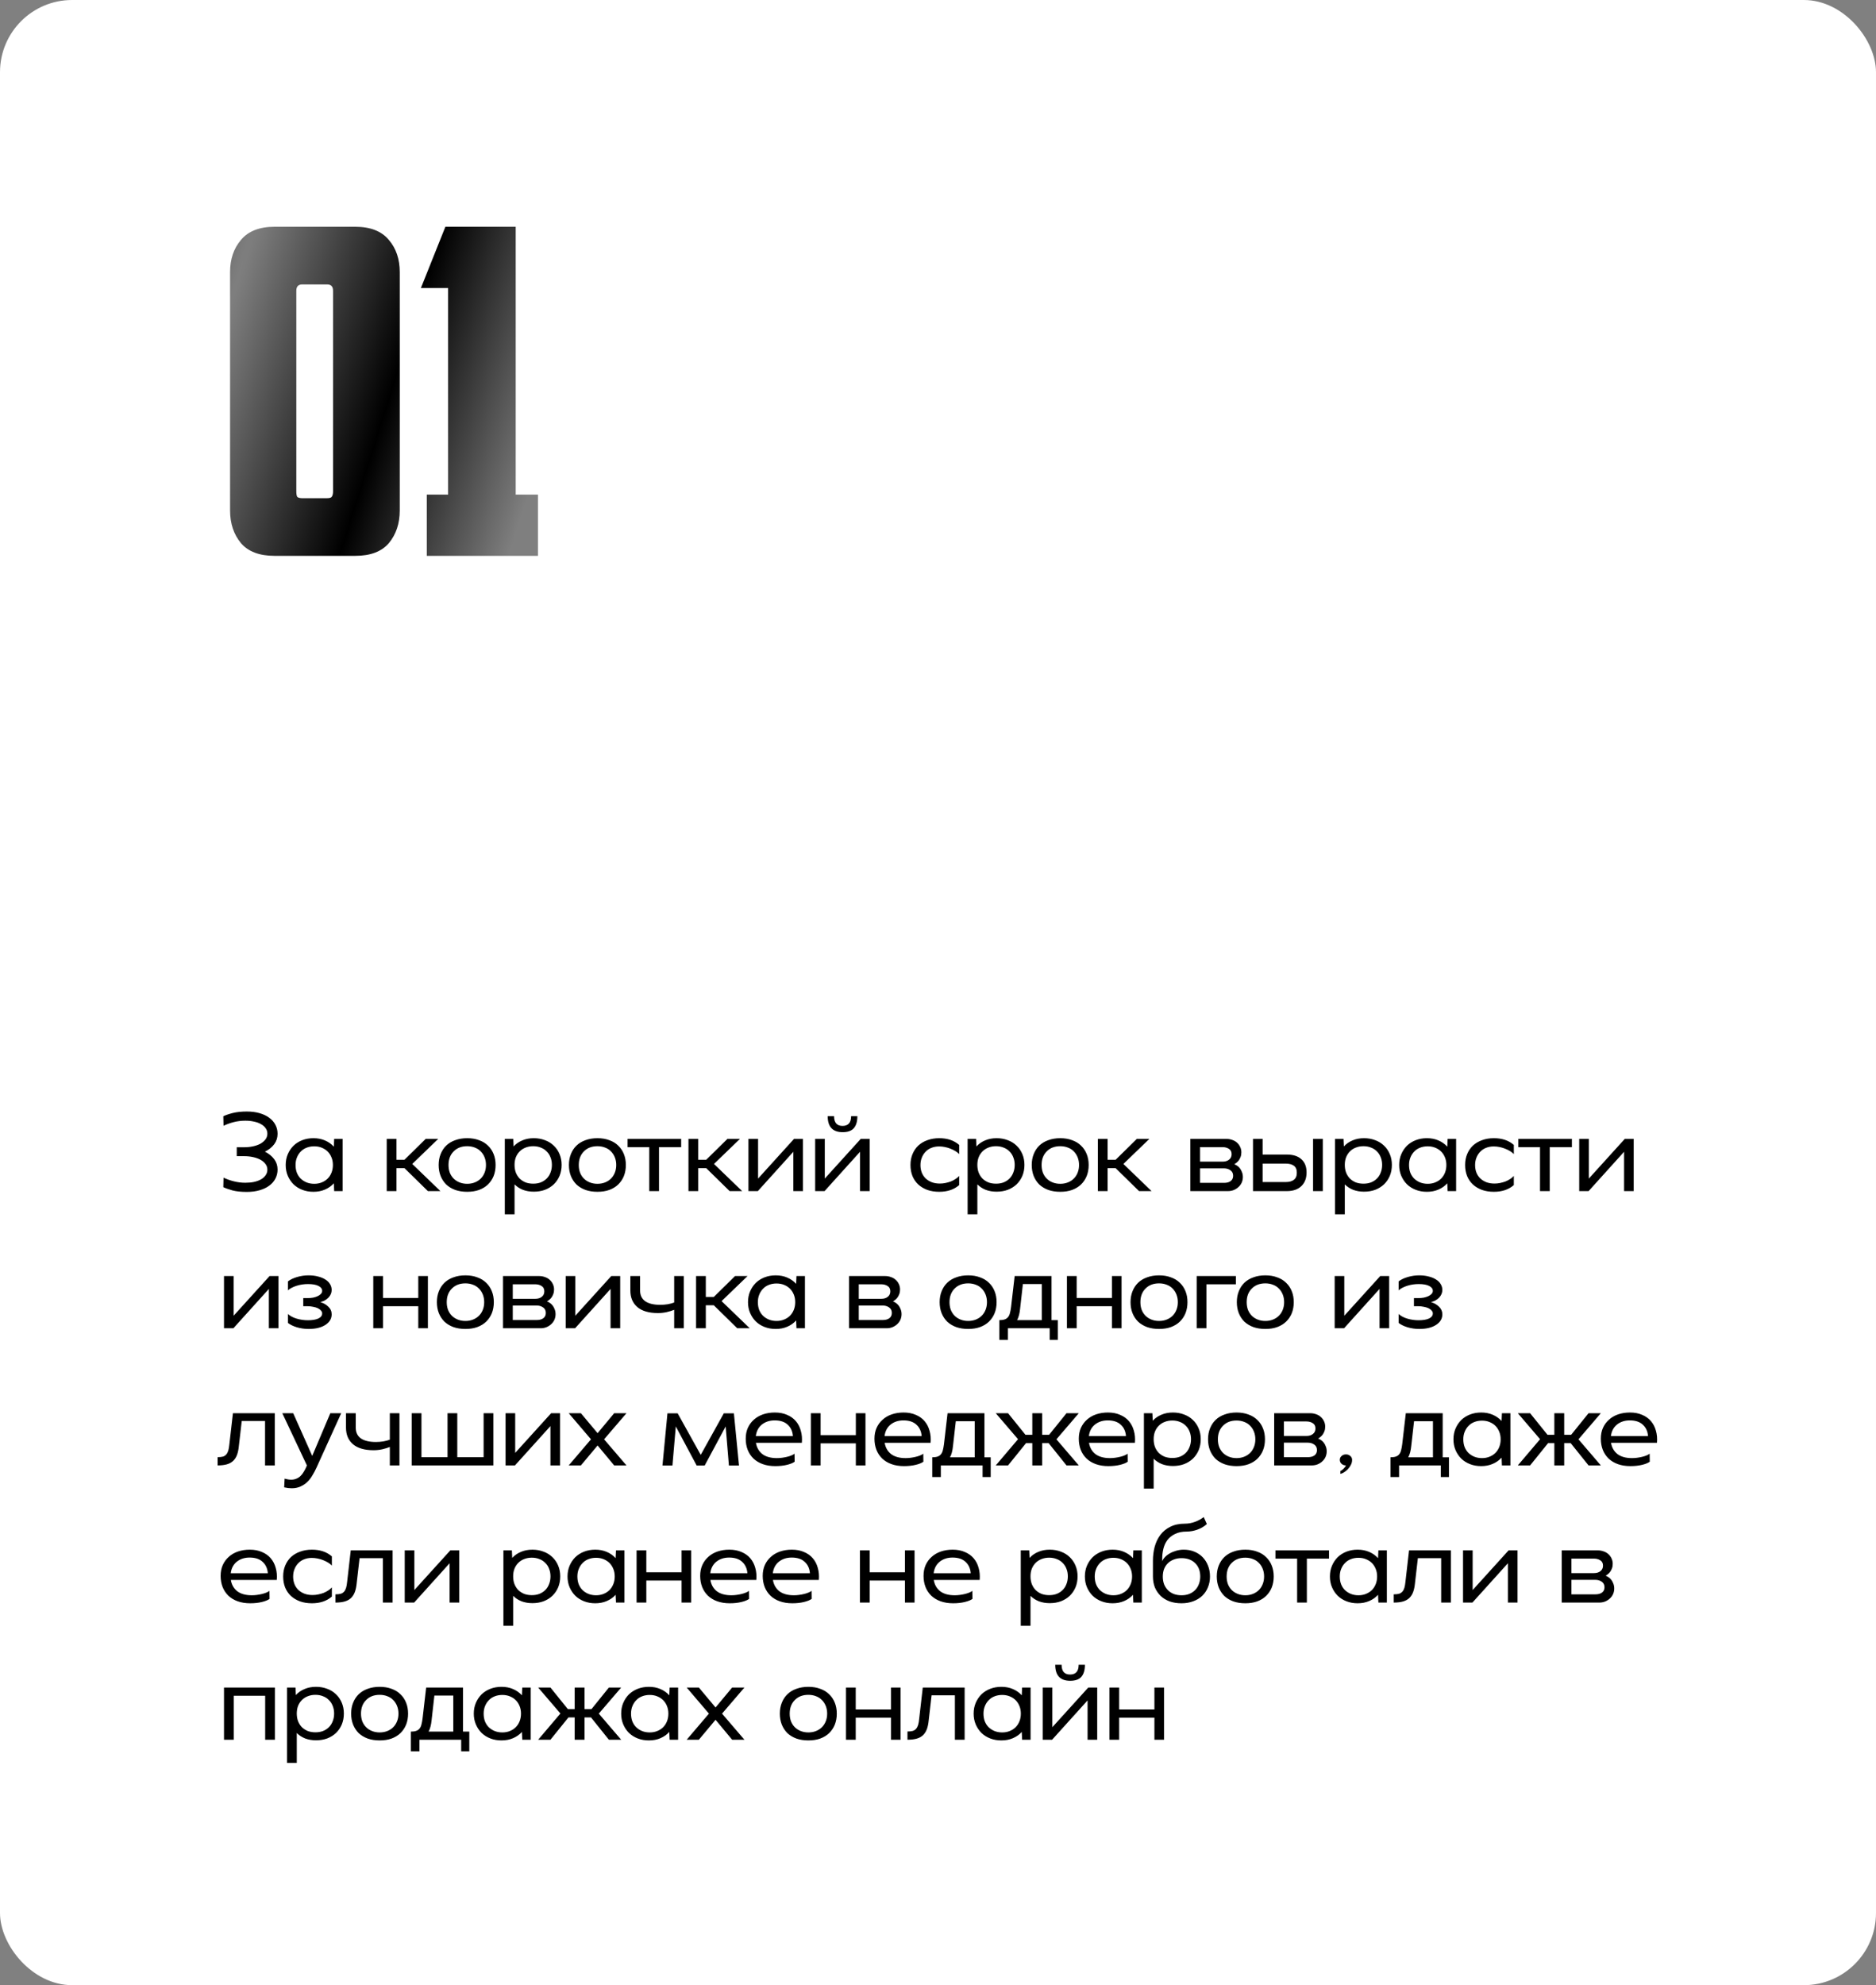
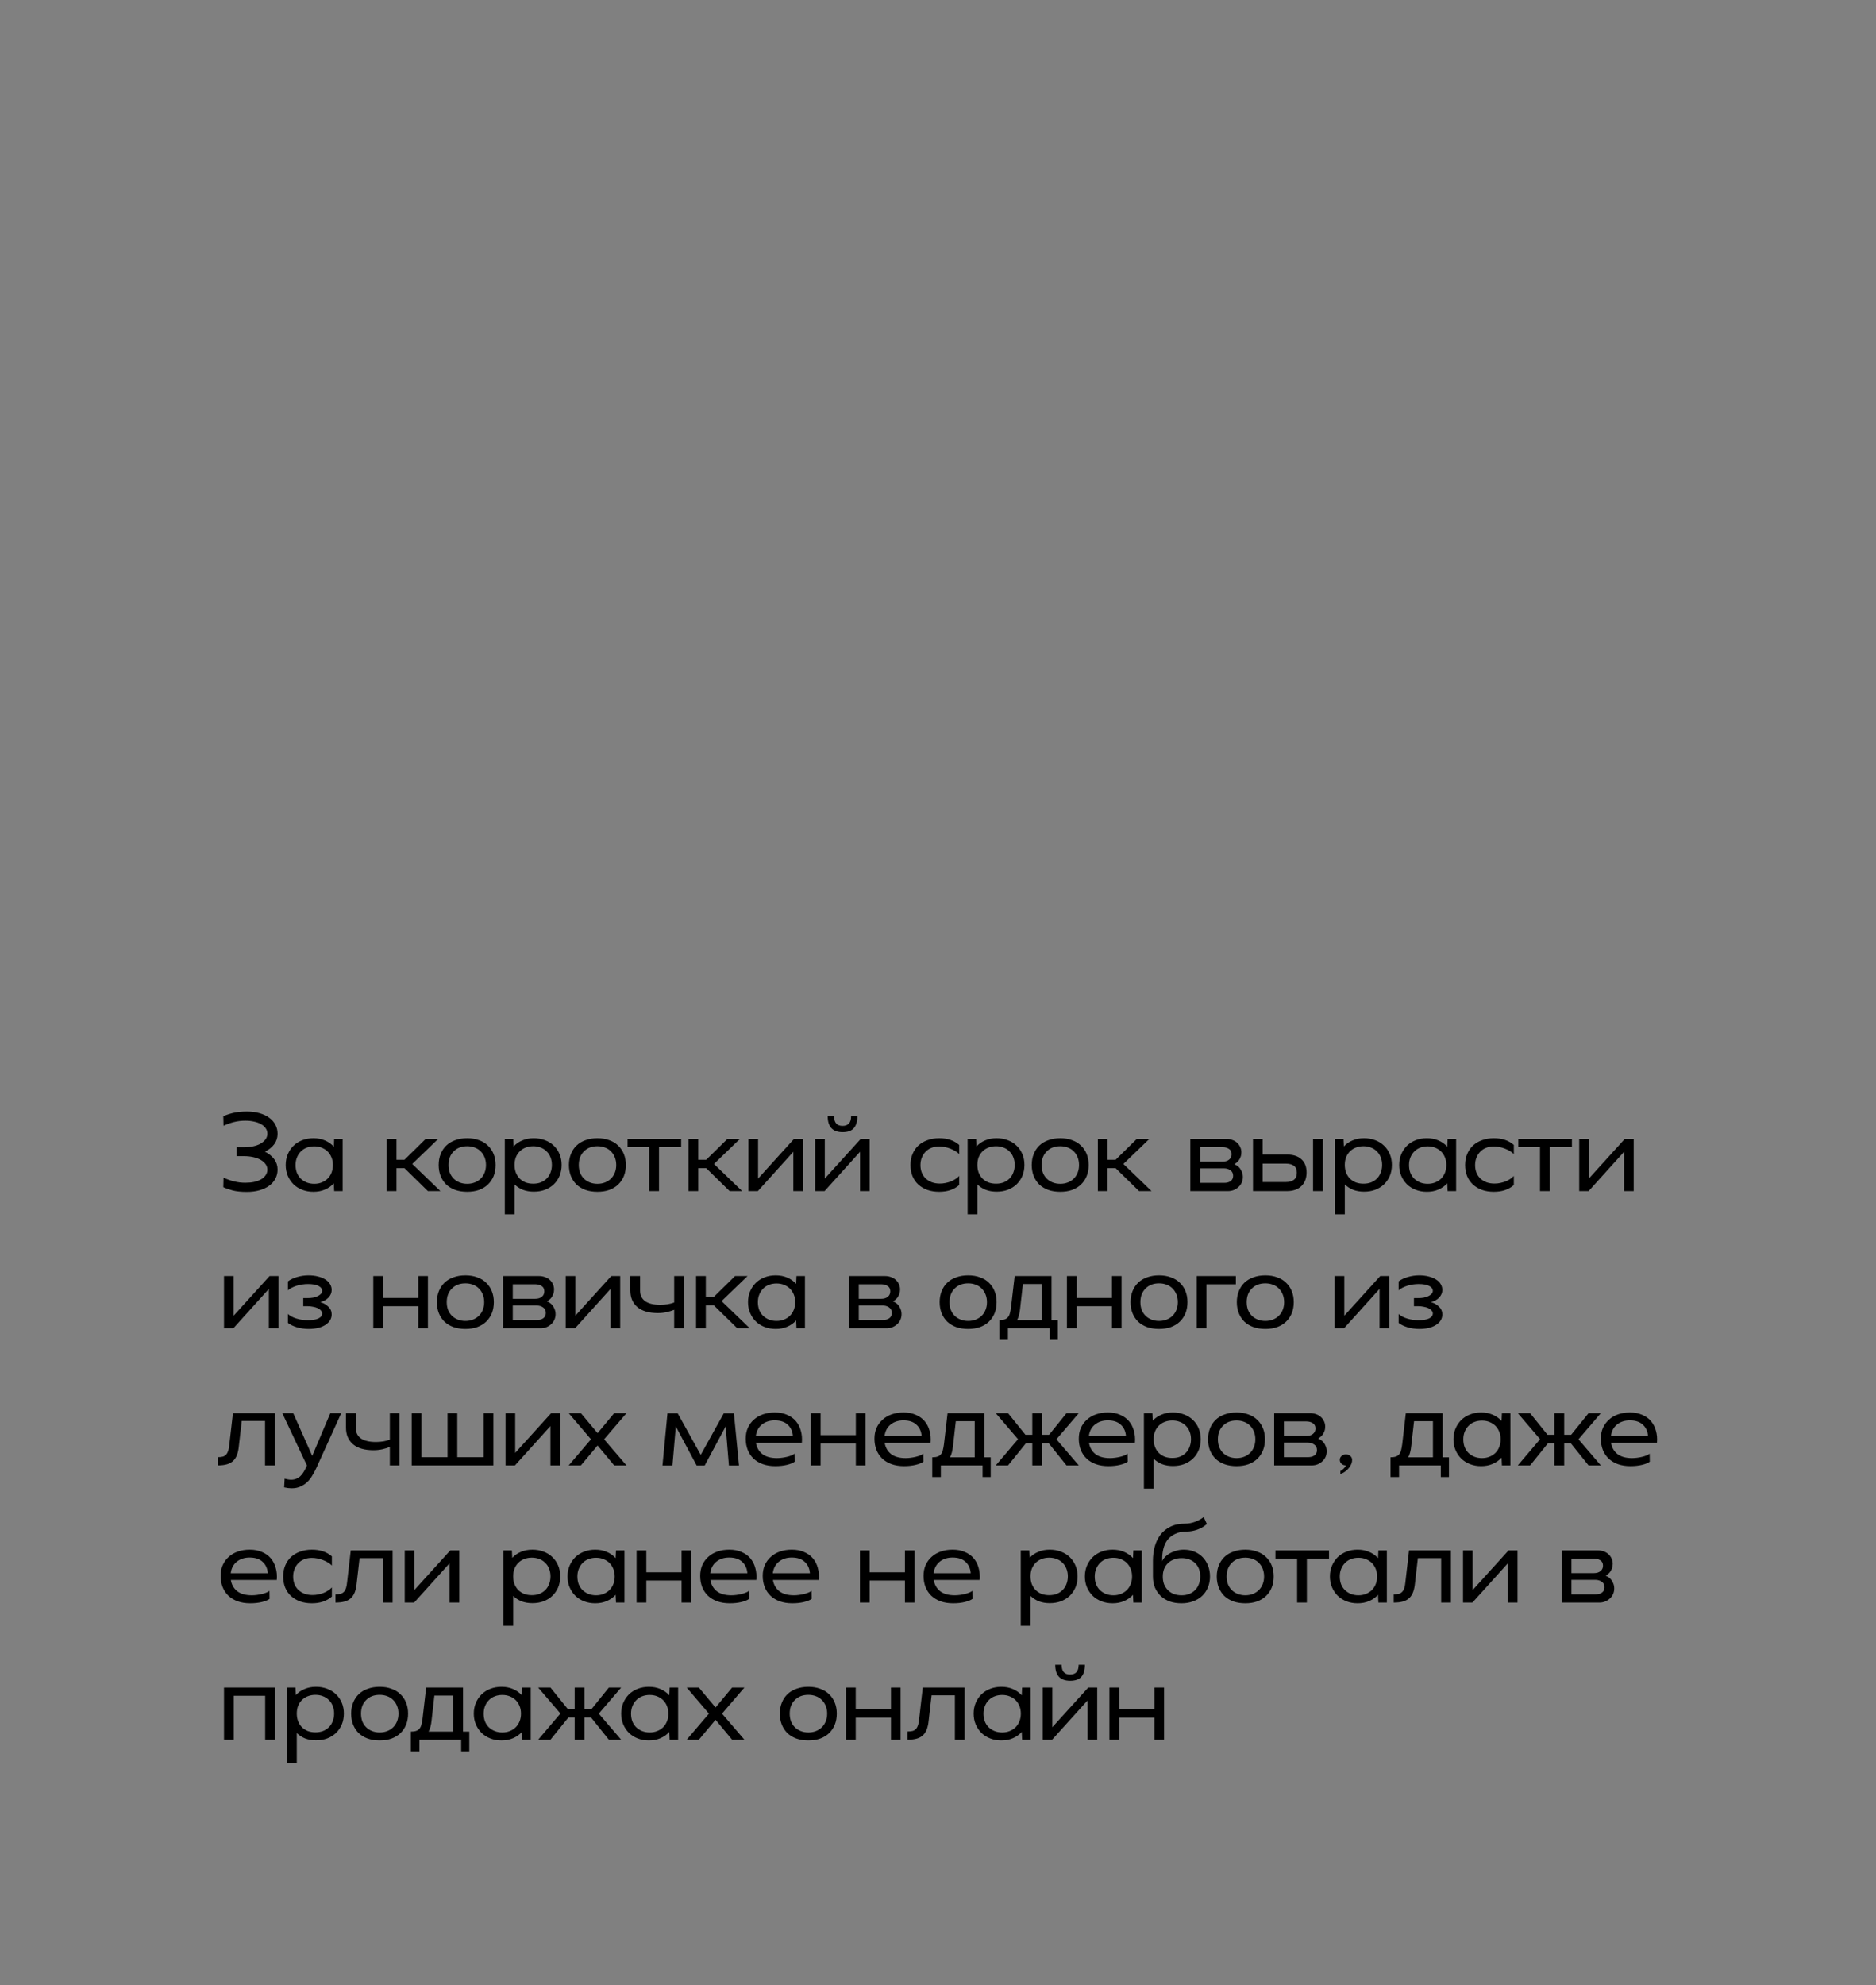
<svg xmlns="http://www.w3.org/2000/svg" width="260" height="275" viewBox="0 0 260 275" fill="none">
  <rect x="0" y="0" width="260" height="275" fill="#808080" stroke="none" />
-   <rect width="260" height="275" rx="10" fill="white" />
  <path d="M32.812 160.162V158.925H33.841C34.28 158.925 34.693 158.882 35.079 158.796C35.475 158.711 35.818 158.587 36.107 158.427C36.396 158.255 36.627 158.057 36.798 157.832C36.97 157.596 37.055 157.334 37.055 157.045C37.055 156.755 36.975 156.504 36.814 156.289C36.664 156.064 36.45 155.877 36.171 155.727C35.904 155.566 35.582 155.448 35.207 155.373C34.843 155.287 34.441 155.245 34.002 155.245C33.455 155.245 32.925 155.309 32.411 155.438C31.907 155.566 31.43 155.738 30.98 155.952L30.948 154.634C31.27 154.473 31.704 154.323 32.25 154.184C32.807 154.045 33.461 153.975 34.211 153.975C34.854 153.975 35.438 154.05 35.962 154.2C36.487 154.35 36.932 154.559 37.296 154.827C37.671 155.095 37.961 155.421 38.164 155.807C38.368 156.182 38.47 156.6 38.47 157.061C38.47 157.607 38.314 158.089 38.004 158.507C37.693 158.925 37.264 159.268 36.718 159.536C37.264 159.814 37.693 160.162 38.004 160.58C38.314 160.998 38.47 161.475 38.47 162.011C38.47 162.471 38.368 162.895 38.164 163.28C37.961 163.666 37.671 163.993 37.296 164.261C36.932 164.529 36.487 164.737 35.962 164.887C35.438 165.038 34.854 165.113 34.211 165.113C33.418 165.113 32.754 165.043 32.218 164.904C31.682 164.754 31.259 164.604 30.948 164.454L30.98 163.136C31.43 163.35 31.913 163.521 32.427 163.65C32.941 163.779 33.466 163.843 34.002 163.843C34.441 163.843 34.843 163.805 35.207 163.73C35.582 163.645 35.904 163.527 36.171 163.377C36.45 163.216 36.664 163.023 36.814 162.798C36.975 162.573 37.055 162.316 37.055 162.027C37.055 161.738 36.97 161.48 36.798 161.255C36.627 161.02 36.396 160.821 36.107 160.661C35.818 160.5 35.475 160.377 35.079 160.291C34.693 160.205 34.28 160.162 33.841 160.162H32.812ZM46.266 163.923C45.923 164.298 45.51 164.587 45.028 164.791C44.557 164.995 44.026 165.096 43.437 165.096C42.88 165.096 42.366 165.005 41.894 164.823C41.423 164.641 41.016 164.384 40.673 164.052C40.341 163.72 40.078 163.329 39.885 162.879C39.693 162.429 39.596 161.93 39.596 161.384C39.596 160.837 39.693 160.339 39.885 159.889C40.078 159.439 40.341 159.048 40.673 158.716C41.016 158.384 41.423 158.127 41.894 157.945C42.366 157.763 42.88 157.671 43.437 157.671C44.026 157.671 44.557 157.773 45.028 157.977C45.51 158.18 45.923 158.47 46.266 158.845L46.314 157.768H47.487V165H46.314L46.266 163.923ZM40.962 161.384C40.962 161.77 41.021 162.123 41.139 162.445C41.268 162.766 41.444 163.039 41.669 163.264C41.905 163.489 42.178 163.666 42.489 163.795C42.81 163.923 43.164 163.988 43.55 163.988C43.935 163.988 44.284 163.923 44.594 163.795C44.916 163.666 45.189 163.489 45.414 163.264C45.639 163.039 45.816 162.766 45.944 162.445C46.073 162.123 46.137 161.77 46.137 161.384C46.137 160.998 46.073 160.65 45.944 160.339C45.816 160.018 45.639 159.745 45.414 159.52C45.189 159.295 44.916 159.118 44.594 158.989C44.284 158.861 43.935 158.796 43.55 158.796C43.164 158.796 42.81 158.861 42.489 158.989C42.178 159.107 41.91 159.284 41.685 159.52C41.46 159.745 41.284 160.018 41.155 160.339C41.026 160.65 40.962 160.998 40.962 161.384ZM54.947 165H53.597V157.768H54.947V160.661H56.056L58.997 157.768H60.733L57.133 161.239L61.038 165H59.303L56.056 161.818H54.947V165ZM68.686 161.384C68.686 161.941 68.595 162.45 68.413 162.911C68.231 163.361 67.969 163.752 67.626 164.084C67.294 164.405 66.881 164.657 66.388 164.839C65.906 165.011 65.36 165.096 64.749 165.096C64.138 165.096 63.586 165.011 63.094 164.839C62.601 164.657 62.183 164.405 61.84 164.084C61.508 163.752 61.251 163.361 61.069 162.911C60.886 162.45 60.795 161.941 60.795 161.384C60.795 160.827 60.886 160.323 61.069 159.873C61.251 159.412 61.508 159.021 61.84 158.7C62.183 158.368 62.601 158.116 63.094 157.945C63.586 157.763 64.138 157.671 64.749 157.671C65.36 157.671 65.906 157.763 66.388 157.945C66.881 158.116 67.294 158.368 67.626 158.7C67.969 159.021 68.231 159.412 68.413 159.873C68.595 160.323 68.686 160.827 68.686 161.384ZM67.353 161.384C67.353 160.998 67.288 160.645 67.16 160.323C67.031 160.002 66.854 159.729 66.629 159.504C66.404 159.268 66.131 159.091 65.81 158.973C65.488 158.845 65.135 158.78 64.749 158.78C63.967 158.78 63.34 159.021 62.869 159.504C62.397 159.975 62.161 160.602 62.161 161.384C62.161 161.77 62.22 162.123 62.338 162.445C62.467 162.766 62.644 163.039 62.869 163.264C63.094 163.489 63.367 163.666 63.688 163.795C64.01 163.923 64.363 163.988 64.749 163.988C65.135 163.988 65.488 163.923 65.81 163.795C66.131 163.666 66.404 163.489 66.629 163.264C66.854 163.039 67.031 162.766 67.16 162.445C67.288 162.123 67.353 161.77 67.353 161.384ZM71.184 158.812C71.516 158.448 71.918 158.17 72.389 157.977C72.861 157.773 73.391 157.671 73.981 157.671C74.538 157.671 75.052 157.763 75.523 157.945C75.995 158.116 76.402 158.368 76.745 158.7C77.088 159.021 77.356 159.412 77.548 159.873C77.741 160.323 77.838 160.821 77.838 161.368C77.838 161.925 77.741 162.434 77.548 162.895C77.356 163.345 77.088 163.736 76.745 164.068C76.402 164.389 75.995 164.641 75.523 164.823C75.052 164.995 74.538 165.08 73.981 165.08C73.434 165.08 72.93 164.995 72.47 164.823C72.02 164.641 71.634 164.389 71.313 164.068V168.214H69.963V157.768H71.136L71.184 158.812ZM76.488 161.368C76.488 160.982 76.423 160.634 76.295 160.323C76.177 160.002 76 159.729 75.764 159.504C75.539 159.268 75.266 159.091 74.945 158.973C74.634 158.845 74.286 158.78 73.9 158.78C73.514 158.78 73.161 158.845 72.839 158.973C72.529 159.091 72.255 159.268 72.02 159.504C71.795 159.729 71.618 160.002 71.489 160.323C71.371 160.634 71.313 160.982 71.313 161.368C71.313 161.754 71.371 162.107 71.489 162.429C71.618 162.75 71.795 163.029 72.02 163.264C72.255 163.489 72.529 163.666 72.839 163.795C73.161 163.913 73.514 163.971 73.9 163.971C74.286 163.971 74.634 163.913 74.945 163.795C75.266 163.666 75.539 163.489 75.764 163.264C76 163.029 76.177 162.75 76.295 162.429C76.423 162.107 76.488 161.754 76.488 161.368ZM86.739 161.384C86.739 161.941 86.648 162.45 86.466 162.911C86.284 163.361 86.021 163.752 85.678 164.084C85.346 164.405 84.934 164.657 84.441 164.839C83.959 165.011 83.412 165.096 82.802 165.096C82.191 165.096 81.639 165.011 81.146 164.839C80.653 164.657 80.236 164.405 79.893 164.084C79.561 163.752 79.303 163.361 79.121 162.911C78.939 162.45 78.848 161.941 78.848 161.384C78.848 160.827 78.939 160.323 79.121 159.873C79.303 159.412 79.561 159.021 79.893 158.7C80.236 158.368 80.653 158.116 81.146 157.945C81.639 157.763 82.191 157.671 82.802 157.671C83.412 157.671 83.959 157.763 84.441 157.945C84.934 158.116 85.346 158.368 85.678 158.7C86.021 159.021 86.284 159.412 86.466 159.873C86.648 160.323 86.739 160.827 86.739 161.384ZM85.405 161.384C85.405 160.998 85.341 160.645 85.212 160.323C85.084 160.002 84.907 159.729 84.682 159.504C84.457 159.268 84.184 159.091 83.862 158.973C83.541 158.845 83.187 158.78 82.802 158.78C82.019 158.78 81.393 159.021 80.921 159.504C80.45 159.975 80.214 160.602 80.214 161.384C80.214 161.77 80.273 162.123 80.391 162.445C80.519 162.766 80.696 163.039 80.921 163.264C81.146 163.489 81.419 163.666 81.741 163.795C82.062 163.923 82.416 163.988 82.802 163.988C83.187 163.988 83.541 163.923 83.862 163.795C84.184 163.666 84.457 163.489 84.682 163.264C84.907 163.039 85.084 162.766 85.212 162.445C85.341 162.123 85.405 161.77 85.405 161.384ZM89.983 158.909H86.978V157.768H94.403V158.909H91.333V165H89.983V158.909ZM96.766 165H95.416V157.768H96.766V160.661H97.875L100.816 157.768H102.551L98.951 161.239L102.857 165H101.121L97.875 161.818H96.766V165ZM105.032 165H103.73V157.768H105.064V163.264L110.046 157.768H111.284V165H109.95V159.552L105.032 165ZM117.958 154.618H118.826C118.826 155.357 118.66 155.914 118.328 156.289C118.007 156.654 117.492 156.836 116.785 156.836C115.403 156.836 114.712 156.096 114.712 154.618H115.596C115.596 155.518 115.987 155.968 116.769 155.968C117.562 155.968 117.958 155.518 117.958 154.618ZM114.278 165H112.976V157.768H114.31V163.264L119.292 157.768H120.53V165H119.196V159.552L114.278 165ZM132.936 164.164C132.229 164.786 131.307 165.096 130.172 165.096C129.572 165.096 129.025 165.011 128.532 164.839C128.04 164.657 127.616 164.405 127.263 164.084C126.92 163.763 126.652 163.371 126.459 162.911C126.277 162.45 126.186 161.941 126.186 161.384C126.186 160.816 126.282 160.307 126.475 159.857C126.668 159.396 126.936 159.005 127.279 158.684C127.632 158.362 128.05 158.116 128.532 157.945C129.025 157.763 129.572 157.671 130.172 157.671C131.307 157.671 132.229 157.982 132.936 158.604V159.873C132.797 159.723 132.62 159.584 132.406 159.455C132.191 159.327 131.961 159.214 131.715 159.118C131.468 159.021 131.211 158.946 130.943 158.893C130.675 158.839 130.413 158.812 130.156 158.812C129.77 158.812 129.416 158.877 129.095 159.005C128.784 159.123 128.516 159.3 128.291 159.536C128.066 159.761 127.89 160.034 127.761 160.355C127.632 160.666 127.568 161.014 127.568 161.4C127.568 161.786 127.632 162.139 127.761 162.461C127.89 162.771 128.072 163.039 128.307 163.264C128.543 163.479 128.827 163.65 129.159 163.779C129.491 163.896 129.856 163.955 130.252 163.955C130.52 163.955 130.782 163.929 131.04 163.875C131.297 163.821 131.543 163.752 131.779 163.666C132.015 163.57 132.229 163.457 132.422 163.329C132.625 163.2 132.797 163.055 132.936 162.895V164.164ZM135.327 158.812C135.659 158.448 136.061 158.17 136.532 157.977C137.003 157.773 137.534 157.671 138.123 157.671C138.68 157.671 139.194 157.763 139.666 157.945C140.137 158.116 140.544 158.368 140.887 158.7C141.23 159.021 141.498 159.412 141.691 159.873C141.884 160.323 141.98 160.821 141.98 161.368C141.98 161.925 141.884 162.434 141.691 162.895C141.498 163.345 141.23 163.736 140.887 164.068C140.544 164.389 140.137 164.641 139.666 164.823C139.194 164.995 138.68 165.08 138.123 165.08C137.577 165.08 137.073 164.995 136.612 164.823C136.162 164.641 135.777 164.389 135.455 164.068V168.214H134.105V157.768H135.278L135.327 158.812ZM140.63 161.368C140.63 160.982 140.566 160.634 140.437 160.323C140.319 160.002 140.143 159.729 139.907 159.504C139.682 159.268 139.409 159.091 139.087 158.973C138.777 158.845 138.428 158.78 138.043 158.78C137.657 158.78 137.303 158.845 136.982 158.973C136.671 159.091 136.398 159.268 136.162 159.504C135.937 159.729 135.761 160.002 135.632 160.323C135.514 160.634 135.455 160.982 135.455 161.368C135.455 161.754 135.514 162.107 135.632 162.429C135.761 162.75 135.937 163.029 136.162 163.264C136.398 163.489 136.671 163.666 136.982 163.795C137.303 163.913 137.657 163.971 138.043 163.971C138.428 163.971 138.777 163.913 139.087 163.795C139.409 163.666 139.682 163.489 139.907 163.264C140.143 163.029 140.319 162.75 140.437 162.429C140.566 162.107 140.63 161.754 140.63 161.368ZM150.882 161.384C150.882 161.941 150.791 162.45 150.609 162.911C150.426 163.361 150.164 163.752 149.821 164.084C149.489 164.405 149.076 164.657 148.584 164.839C148.101 165.011 147.555 165.096 146.944 165.096C146.334 165.096 145.782 165.011 145.289 164.839C144.796 164.657 144.378 164.405 144.035 164.084C143.703 163.752 143.446 163.361 143.264 162.911C143.082 162.45 142.991 161.941 142.991 161.384C142.991 160.827 143.082 160.323 143.264 159.873C143.446 159.412 143.703 159.021 144.035 158.7C144.378 158.368 144.796 158.116 145.289 157.945C145.782 157.763 146.334 157.671 146.944 157.671C147.555 157.671 148.101 157.763 148.584 157.945C149.076 158.116 149.489 158.368 149.821 158.7C150.164 159.021 150.426 159.412 150.609 159.873C150.791 160.323 150.882 160.827 150.882 161.384ZM149.548 161.384C149.548 160.998 149.484 160.645 149.355 160.323C149.226 160.002 149.05 159.729 148.825 159.504C148.6 159.268 148.326 159.091 148.005 158.973C147.684 158.845 147.33 158.78 146.944 158.78C146.162 158.78 145.535 159.021 145.064 159.504C144.592 159.975 144.357 160.602 144.357 161.384C144.357 161.77 144.416 162.123 144.534 162.445C144.662 162.766 144.839 163.039 145.064 163.264C145.289 163.489 145.562 163.666 145.884 163.795C146.205 163.923 146.559 163.988 146.944 163.988C147.33 163.988 147.684 163.923 148.005 163.795C148.326 163.666 148.6 163.489 148.825 163.264C149.05 163.039 149.226 162.766 149.355 162.445C149.484 162.123 149.548 161.77 149.548 161.384ZM153.508 165H152.158V157.768H153.508V160.661H154.617L157.558 157.768H159.294L155.694 161.239L159.599 165H157.863L154.617 161.818H153.508V165ZM164.972 165V157.768H169.971C170.26 157.768 170.533 157.816 170.79 157.912C171.047 157.998 171.267 158.127 171.449 158.298C171.631 158.459 171.776 158.657 171.883 158.893C171.99 159.118 172.044 159.364 172.044 159.632C172.044 159.879 172.006 160.093 171.931 160.275C171.867 160.457 171.781 160.618 171.674 160.757C171.578 160.886 171.471 160.993 171.353 161.079C171.246 161.164 171.149 161.234 171.063 161.288C171.181 161.32 171.31 161.384 171.449 161.48C171.588 161.566 171.717 161.684 171.835 161.834C171.953 161.984 172.049 162.161 172.124 162.364C172.21 162.568 172.253 162.798 172.253 163.055C172.253 163.323 172.199 163.58 172.092 163.827C171.985 164.062 171.835 164.266 171.642 164.438C171.46 164.609 171.24 164.748 170.983 164.855C170.737 164.952 170.469 165 170.18 165H164.972ZM166.322 160.918H169.44C169.815 160.918 170.115 160.827 170.34 160.645C170.576 160.462 170.694 160.211 170.694 159.889C170.694 159.546 170.571 159.3 170.324 159.15C170.078 158.989 169.783 158.909 169.44 158.909H166.322V160.918ZM166.322 163.859H169.649C170.024 163.859 170.324 163.779 170.549 163.618C170.785 163.446 170.903 163.2 170.903 162.879C170.903 162.536 170.774 162.279 170.517 162.107C170.271 161.936 169.976 161.85 169.633 161.85H166.322V163.859ZM173.656 157.768H174.99V159.938H178.349C179.227 159.938 179.902 160.157 180.374 160.596C180.845 161.025 181.081 161.63 181.081 162.413C181.081 163.216 180.84 163.848 180.358 164.309C179.876 164.77 179.206 165 178.349 165H173.656V157.768ZM181.981 157.768H183.331V165H181.981V157.768ZM178.172 163.746C178.665 163.746 179.045 163.645 179.313 163.441C179.592 163.237 179.731 162.905 179.731 162.445C179.731 161.995 179.592 161.673 179.313 161.48C179.045 161.287 178.665 161.191 178.172 161.191H174.99V163.746H178.172ZM186.25 158.812C186.583 158.448 186.984 158.17 187.456 157.977C187.927 157.773 188.458 157.671 189.047 157.671C189.604 157.671 190.118 157.763 190.59 157.945C191.061 158.116 191.468 158.368 191.811 158.7C192.154 159.021 192.422 159.412 192.615 159.873C192.808 160.323 192.904 160.821 192.904 161.368C192.904 161.925 192.808 162.434 192.615 162.895C192.422 163.345 192.154 163.736 191.811 164.068C191.468 164.389 191.061 164.641 190.59 164.823C190.118 164.995 189.604 165.08 189.047 165.08C188.5 165.08 187.997 164.995 187.536 164.823C187.086 164.641 186.7 164.389 186.379 164.068V168.214H185.029V157.768H186.202L186.25 158.812ZM191.554 161.368C191.554 160.982 191.49 160.634 191.361 160.323C191.243 160.002 191.067 159.729 190.831 159.504C190.606 159.268 190.333 159.091 190.011 158.973C189.7 158.845 189.352 158.78 188.967 158.78C188.581 158.78 188.227 158.845 187.906 158.973C187.595 159.091 187.322 159.268 187.086 159.504C186.861 159.729 186.684 160.002 186.556 160.323C186.438 160.634 186.379 160.982 186.379 161.368C186.379 161.754 186.438 162.107 186.556 162.429C186.684 162.75 186.861 163.029 187.086 163.264C187.322 163.489 187.595 163.666 187.906 163.795C188.227 163.913 188.581 163.971 188.967 163.971C189.352 163.971 189.7 163.913 190.011 163.795C190.333 163.666 190.606 163.489 190.831 163.264C191.067 163.029 191.243 162.75 191.361 162.429C191.49 162.107 191.554 161.754 191.554 161.368ZM200.584 163.923C200.241 164.298 199.829 164.587 199.347 164.791C198.875 164.995 198.345 165.096 197.756 165.096C197.198 165.096 196.684 165.005 196.213 164.823C195.741 164.641 195.334 164.384 194.991 164.052C194.659 163.72 194.397 163.329 194.204 162.879C194.011 162.429 193.915 161.93 193.915 161.384C193.915 160.837 194.011 160.339 194.204 159.889C194.397 159.439 194.659 159.048 194.991 158.716C195.334 158.384 195.741 158.127 196.213 157.945C196.684 157.763 197.198 157.671 197.756 157.671C198.345 157.671 198.875 157.773 199.347 157.977C199.829 158.18 200.241 158.47 200.584 158.845L200.632 157.768H201.806V165H200.632L200.584 163.923ZM195.281 161.384C195.281 161.77 195.34 162.123 195.457 162.445C195.586 162.766 195.763 163.039 195.988 163.264C196.223 163.489 196.497 163.666 196.807 163.795C197.129 163.923 197.482 163.988 197.868 163.988C198.254 163.988 198.602 163.923 198.913 163.795C199.234 163.666 199.507 163.489 199.732 163.264C199.957 163.039 200.134 162.766 200.263 162.445C200.391 162.123 200.456 161.77 200.456 161.384C200.456 160.998 200.391 160.65 200.263 160.339C200.134 160.018 199.957 159.745 199.732 159.52C199.507 159.295 199.234 159.118 198.913 158.989C198.602 158.861 198.254 158.796 197.868 158.796C197.482 158.796 197.129 158.861 196.807 158.989C196.497 159.107 196.229 159.284 196.004 159.52C195.779 159.745 195.602 160.018 195.473 160.339C195.345 160.65 195.281 160.998 195.281 161.384ZM209.805 164.164C209.098 164.786 208.177 165.096 207.041 165.096C206.441 165.096 205.894 165.011 205.402 164.839C204.909 164.657 204.485 164.405 204.132 164.084C203.789 163.763 203.521 163.371 203.328 162.911C203.146 162.45 203.055 161.941 203.055 161.384C203.055 160.816 203.152 160.307 203.344 159.857C203.537 159.396 203.805 159.005 204.148 158.684C204.502 158.362 204.919 158.116 205.402 157.945C205.894 157.763 206.441 157.671 207.041 157.671C208.177 157.671 209.098 157.982 209.805 158.604V159.873C209.666 159.723 209.489 159.584 209.275 159.455C209.06 159.327 208.83 159.214 208.584 159.118C208.337 159.021 208.08 158.946 207.812 158.893C207.544 158.839 207.282 158.812 207.025 158.812C206.639 158.812 206.285 158.877 205.964 159.005C205.653 159.123 205.385 159.3 205.16 159.536C204.935 159.761 204.759 160.034 204.63 160.355C204.502 160.666 204.437 161.014 204.437 161.4C204.437 161.786 204.502 162.139 204.63 162.461C204.759 162.771 204.941 163.039 205.177 163.264C205.412 163.479 205.696 163.65 206.028 163.779C206.36 163.896 206.725 163.955 207.121 163.955C207.389 163.955 207.652 163.929 207.909 163.875C208.166 163.821 208.412 163.752 208.648 163.666C208.884 163.57 209.098 163.457 209.291 163.329C209.494 163.2 209.666 163.055 209.805 162.895V164.164ZM213.434 158.909H210.429V157.768H217.854V158.909H214.784V165H213.434V158.909ZM220.169 165H218.867V157.768H220.201V163.264L225.183 157.768H226.42V165H225.087V159.552L220.169 165ZM32.346 184H31.045V176.768H32.379V182.264L37.361 176.768H38.598V184H37.264V178.552L32.346 184ZM39.907 182.023C40.208 182.302 40.609 182.516 41.113 182.666C41.617 182.816 42.142 182.891 42.688 182.891C43.288 182.891 43.765 182.811 44.118 182.65C44.472 182.479 44.649 182.243 44.649 181.943C44.649 181.793 44.59 181.659 44.472 181.541C44.365 181.412 44.22 181.305 44.038 181.22C43.856 181.134 43.642 181.07 43.395 181.027C43.149 180.973 42.892 180.946 42.624 180.946H42.029V179.821H42.624C42.892 179.821 43.149 179.8 43.395 179.757C43.642 179.704 43.856 179.634 44.038 179.548C44.22 179.462 44.365 179.361 44.472 179.243C44.59 179.114 44.649 178.975 44.649 178.825C44.649 178.536 44.477 178.305 44.134 178.134C43.791 177.962 43.315 177.877 42.704 177.877C42.136 177.877 41.6 177.957 41.097 178.118C40.593 178.279 40.197 178.488 39.907 178.745V177.507C40.24 177.25 40.668 177.046 41.193 176.896C41.718 176.746 42.238 176.671 42.752 176.671C43.245 176.671 43.69 176.725 44.086 176.832C44.483 176.929 44.82 177.068 45.099 177.25C45.377 177.421 45.592 177.636 45.742 177.893C45.892 178.139 45.967 178.407 45.967 178.696C45.967 179.082 45.822 179.43 45.532 179.741C45.254 180.041 44.874 180.255 44.392 180.384C44.831 180.502 45.2 180.711 45.5 181.011C45.811 181.3 45.967 181.654 45.967 182.071C45.967 182.671 45.677 183.159 45.099 183.534C44.52 183.909 43.743 184.096 42.768 184.096C42.222 184.096 41.686 184.021 41.161 183.871C40.636 183.711 40.218 183.507 39.907 183.261V182.023ZM51.734 176.768H53.084V179.805H57.97V176.768H59.304V184H57.97V180.946H53.084V184H51.734V176.768ZM68.44 180.384C68.44 180.941 68.349 181.45 68.167 181.911C67.985 182.361 67.722 182.752 67.38 183.084C67.047 183.405 66.635 183.657 66.142 183.839C65.66 184.011 65.114 184.096 64.503 184.096C63.892 184.096 63.34 184.011 62.847 183.839C62.355 183.657 61.937 183.405 61.594 183.084C61.262 182.752 61.005 182.361 60.822 181.911C60.64 181.45 60.549 180.941 60.549 180.384C60.549 179.827 60.64 179.323 60.822 178.873C61.005 178.412 61.262 178.021 61.594 177.7C61.937 177.368 62.355 177.116 62.847 176.945C63.34 176.763 63.892 176.671 64.503 176.671C65.114 176.671 65.66 176.763 66.142 176.945C66.635 177.116 67.047 177.368 67.38 177.7C67.722 178.021 67.985 178.412 68.167 178.873C68.349 179.323 68.44 179.827 68.44 180.384ZM67.106 180.384C67.106 179.998 67.042 179.645 66.914 179.323C66.785 179.002 66.608 178.729 66.383 178.504C66.158 178.268 65.885 178.091 65.564 177.973C65.242 177.845 64.889 177.78 64.503 177.78C63.721 177.78 63.094 178.021 62.623 178.504C62.151 178.975 61.915 179.602 61.915 180.384C61.915 180.77 61.974 181.123 62.092 181.445C62.221 181.766 62.398 182.039 62.623 182.264C62.847 182.489 63.121 182.666 63.442 182.795C63.764 182.923 64.117 182.988 64.503 182.988C64.889 182.988 65.242 182.923 65.564 182.795C65.885 182.666 66.158 182.489 66.383 182.264C66.608 182.039 66.785 181.766 66.914 181.445C67.042 181.123 67.106 180.77 67.106 180.384ZM69.716 184V176.768H74.715C75.004 176.768 75.277 176.816 75.534 176.912C75.791 176.998 76.011 177.127 76.193 177.298C76.375 177.459 76.52 177.657 76.627 177.893C76.734 178.118 76.788 178.364 76.788 178.632C76.788 178.879 76.75 179.093 76.675 179.275C76.611 179.457 76.525 179.618 76.418 179.757C76.322 179.886 76.215 179.993 76.097 180.079C75.99 180.164 75.893 180.234 75.808 180.288C75.925 180.32 76.054 180.384 76.193 180.48C76.333 180.566 76.461 180.684 76.579 180.834C76.697 180.984 76.793 181.161 76.868 181.364C76.954 181.568 76.997 181.798 76.997 182.055C76.997 182.323 76.943 182.58 76.836 182.827C76.729 183.062 76.579 183.266 76.386 183.438C76.204 183.609 75.984 183.748 75.727 183.855C75.481 183.952 75.213 184 74.924 184H69.716ZM71.067 179.918H74.184C74.559 179.918 74.859 179.827 75.084 179.645C75.32 179.462 75.438 179.211 75.438 178.889C75.438 178.546 75.315 178.3 75.068 178.15C74.822 177.989 74.527 177.909 74.184 177.909H71.067V179.918ZM71.067 182.859H74.393C74.768 182.859 75.068 182.779 75.293 182.618C75.529 182.446 75.647 182.2 75.647 181.879C75.647 181.536 75.518 181.279 75.261 181.107C75.015 180.936 74.72 180.85 74.377 180.85H71.067V182.859ZM79.702 184H78.4V176.768H79.734V182.264L84.716 176.768H85.954V184H84.62V178.552L79.702 184ZM93.437 176.768H94.771V184H93.437V181.445C93.148 181.562 92.799 181.67 92.392 181.766C91.996 181.852 91.594 181.895 91.187 181.895C89.944 181.895 88.996 181.621 88.342 181.075C87.689 180.518 87.362 179.752 87.362 178.777V176.768H88.712V178.777C88.712 179.42 88.948 179.912 89.419 180.255C89.901 180.587 90.598 180.754 91.508 180.754C91.851 180.754 92.194 180.727 92.537 180.673C92.891 180.609 93.191 180.529 93.437 180.432V176.768ZM97.82 184H96.47V176.768H97.82V179.661H98.929L101.87 176.768H103.606L100.006 180.239L103.911 184H102.176L98.929 180.818H97.82V184ZM110.338 182.923C109.995 183.298 109.583 183.587 109.101 183.791C108.629 183.995 108.099 184.096 107.509 184.096C106.952 184.096 106.438 184.005 105.967 183.823C105.495 183.641 105.088 183.384 104.745 183.052C104.413 182.72 104.151 182.329 103.958 181.879C103.765 181.429 103.668 180.93 103.668 180.384C103.668 179.837 103.765 179.339 103.958 178.889C104.151 178.439 104.413 178.048 104.745 177.716C105.088 177.384 105.495 177.127 105.967 176.945C106.438 176.763 106.952 176.671 107.509 176.671C108.099 176.671 108.629 176.773 109.101 176.977C109.583 177.18 109.995 177.47 110.338 177.845L110.386 176.768H111.559V184H110.386L110.338 182.923ZM105.034 180.384C105.034 180.77 105.093 181.123 105.211 181.445C105.34 181.766 105.517 182.039 105.742 182.264C105.977 182.489 106.251 182.666 106.561 182.795C106.883 182.923 107.236 182.988 107.622 182.988C108.008 182.988 108.356 182.923 108.667 182.795C108.988 182.666 109.261 182.489 109.486 182.264C109.711 182.039 109.888 181.766 110.017 181.445C110.145 181.123 110.209 180.77 110.209 180.384C110.209 179.998 110.145 179.65 110.017 179.339C109.888 179.018 109.711 178.745 109.486 178.52C109.261 178.295 108.988 178.118 108.667 177.989C108.356 177.861 108.008 177.796 107.622 177.796C107.236 177.796 106.883 177.861 106.561 177.989C106.251 178.107 105.983 178.284 105.758 178.52C105.533 178.745 105.356 179.018 105.227 179.339C105.099 179.65 105.034 179.998 105.034 180.384ZM117.67 184V176.768H122.668C122.957 176.768 123.23 176.816 123.487 176.912C123.745 176.998 123.964 177.127 124.146 177.298C124.329 177.459 124.473 177.657 124.58 177.893C124.688 178.118 124.741 178.364 124.741 178.632C124.741 178.879 124.704 179.093 124.629 179.275C124.564 179.457 124.479 179.618 124.371 179.757C124.275 179.886 124.168 179.993 124.05 180.079C123.943 180.164 123.846 180.234 123.761 180.288C123.879 180.32 124.007 180.384 124.146 180.48C124.286 180.566 124.414 180.684 124.532 180.834C124.65 180.984 124.746 181.161 124.821 181.364C124.907 181.568 124.95 181.798 124.95 182.055C124.95 182.323 124.896 182.58 124.789 182.827C124.682 183.062 124.532 183.266 124.339 183.438C124.157 183.609 123.938 183.748 123.68 183.855C123.434 183.952 123.166 184 122.877 184H117.67ZM119.02 179.918H122.138C122.513 179.918 122.812 179.827 123.037 179.645C123.273 179.462 123.391 179.211 123.391 178.889C123.391 178.546 123.268 178.3 123.021 178.15C122.775 177.989 122.48 177.909 122.138 177.909H119.02V179.918ZM119.02 182.859H122.346C122.721 182.859 123.021 182.779 123.246 182.618C123.482 182.446 123.6 182.2 123.6 181.879C123.6 181.536 123.471 181.279 123.214 181.107C122.968 180.936 122.673 180.85 122.33 180.85H119.02V182.859ZM138.12 180.384C138.12 180.941 138.029 181.45 137.847 181.911C137.665 182.361 137.402 182.752 137.059 183.084C136.727 183.405 136.315 183.657 135.822 183.839C135.34 184.011 134.793 184.096 134.183 184.096C133.572 184.096 133.02 184.011 132.527 183.839C132.034 183.657 131.616 183.405 131.274 183.084C130.941 182.752 130.684 182.361 130.502 181.911C130.32 181.45 130.229 180.941 130.229 180.384C130.229 179.827 130.32 179.323 130.502 178.873C130.684 178.412 130.941 178.021 131.274 177.7C131.616 177.368 132.034 177.116 132.527 176.945C133.02 176.763 133.572 176.671 134.183 176.671C134.793 176.671 135.34 176.763 135.822 176.945C136.315 177.116 136.727 177.368 137.059 177.7C137.402 178.021 137.665 178.412 137.847 178.873C138.029 179.323 138.12 179.827 138.12 180.384ZM136.786 180.384C136.786 179.998 136.722 179.645 136.593 179.323C136.465 179.002 136.288 178.729 136.063 178.504C135.838 178.268 135.565 178.091 135.243 177.973C134.922 177.845 134.568 177.78 134.183 177.78C133.4 177.78 132.774 178.021 132.302 178.504C131.831 178.975 131.595 179.602 131.595 180.384C131.595 180.77 131.654 181.123 131.772 181.445C131.9 181.766 132.077 182.039 132.302 182.264C132.527 182.489 132.8 182.666 133.122 182.795C133.443 182.923 133.797 182.988 134.183 182.988C134.568 182.988 134.922 182.923 135.243 182.795C135.565 182.666 135.838 182.489 136.063 182.264C136.288 182.039 136.465 181.766 136.593 181.445C136.722 181.123 136.786 180.77 136.786 180.384ZM138.503 185.607V182.875C138.803 182.875 139.044 182.843 139.226 182.779C139.419 182.714 139.575 182.613 139.693 182.473C139.821 182.323 139.912 182.136 139.966 181.911C140.03 181.675 140.084 181.391 140.126 181.059L140.625 176.768H145.735V182.875H146.603V185.607H145.478V184H139.693V185.607H138.503ZM141.766 177.877L141.38 181.284C141.316 181.948 141.176 182.479 140.962 182.875H144.385V177.877H141.766ZM147.869 176.768H149.219V179.805H154.105V176.768H155.439V184H154.105V180.946H149.219V184H147.869V176.768ZM164.575 180.384C164.575 180.941 164.484 181.45 164.302 181.911C164.12 182.361 163.857 182.752 163.514 183.084C163.182 183.405 162.77 183.657 162.277 183.839C161.795 184.011 161.248 184.096 160.638 184.096C160.027 184.096 159.475 184.011 158.982 183.839C158.489 183.657 158.072 183.405 157.729 183.084C157.397 182.752 157.139 182.361 156.957 181.911C156.775 181.45 156.684 180.941 156.684 180.384C156.684 179.827 156.775 179.323 156.957 178.873C157.139 178.412 157.397 178.021 157.729 177.7C158.072 177.368 158.489 177.116 158.982 176.945C159.475 176.763 160.027 176.671 160.638 176.671C161.248 176.671 161.795 176.763 162.277 176.945C162.77 177.116 163.182 177.368 163.514 177.7C163.857 178.021 164.12 178.412 164.302 178.873C164.484 179.323 164.575 179.827 164.575 180.384ZM163.241 180.384C163.241 179.998 163.177 179.645 163.048 179.323C162.92 179.002 162.743 178.729 162.518 178.504C162.293 178.268 162.02 178.091 161.698 177.973C161.377 177.845 161.023 177.78 160.638 177.78C159.855 177.78 159.229 178.021 158.757 178.504C158.286 178.975 158.05 179.602 158.05 180.384C158.05 180.77 158.109 181.123 158.227 181.445C158.355 181.766 158.532 182.039 158.757 182.264C158.982 182.489 159.255 182.666 159.577 182.795C159.898 182.923 160.252 182.988 160.638 182.988C161.023 182.988 161.377 182.923 161.698 182.795C162.02 182.666 162.293 182.489 162.518 182.264C162.743 182.039 162.92 181.766 163.048 181.445C163.177 181.123 163.241 180.77 163.241 180.384ZM165.851 184V176.768H171.283V177.909H167.201V184H165.851ZM179.306 180.384C179.306 180.941 179.215 181.45 179.032 181.911C178.85 182.361 178.588 182.752 178.245 183.084C177.913 183.405 177.5 183.657 177.007 183.839C176.525 184.011 175.979 184.096 175.368 184.096C174.757 184.096 174.206 184.011 173.713 183.839C173.22 183.657 172.802 183.405 172.459 183.084C172.127 182.752 171.87 182.361 171.688 181.911C171.506 181.45 171.415 180.941 171.415 180.384C171.415 179.827 171.506 179.323 171.688 178.873C171.87 178.412 172.127 178.021 172.459 177.7C172.802 177.368 173.22 177.116 173.713 176.945C174.206 176.763 174.757 176.671 175.368 176.671C175.979 176.671 176.525 176.763 177.007 176.945C177.5 177.116 177.913 177.368 178.245 177.7C178.588 178.021 178.85 178.412 179.032 178.873C179.215 179.323 179.306 179.827 179.306 180.384ZM177.972 180.384C177.972 179.998 177.907 179.645 177.779 179.323C177.65 179.002 177.473 178.729 177.248 178.504C177.023 178.268 176.75 178.091 176.429 177.973C176.107 177.845 175.754 177.78 175.368 177.78C174.586 177.78 173.959 178.021 173.488 178.504C173.016 178.975 172.781 179.602 172.781 180.384C172.781 180.77 172.84 181.123 172.957 181.445C173.086 181.766 173.263 182.039 173.488 182.264C173.713 182.489 173.986 182.666 174.307 182.795C174.629 182.923 174.982 182.988 175.368 182.988C175.754 182.988 176.107 182.923 176.429 182.795C176.75 182.666 177.023 182.489 177.248 182.264C177.473 182.039 177.65 181.766 177.779 181.445C177.907 181.123 177.972 180.77 177.972 180.384ZM186.278 184H184.976V176.768H186.31V182.264L191.292 176.768H192.53V184H191.196V178.552L186.278 184ZM193.839 182.023C194.139 182.302 194.541 182.516 195.045 182.666C195.548 182.816 196.073 182.891 196.62 182.891C197.22 182.891 197.696 182.811 198.05 182.65C198.403 182.479 198.58 182.243 198.58 181.943C198.58 181.793 198.521 181.659 198.403 181.541C198.296 181.412 198.152 181.305 197.97 181.22C197.787 181.134 197.573 181.07 197.327 181.027C197.08 180.973 196.823 180.946 196.555 180.946H195.961V179.821H196.555C196.823 179.821 197.08 179.8 197.327 179.757C197.573 179.704 197.787 179.634 197.97 179.548C198.152 179.462 198.296 179.361 198.403 179.243C198.521 179.114 198.58 178.975 198.58 178.825C198.58 178.536 198.409 178.305 198.066 178.134C197.723 177.962 197.246 177.877 196.636 177.877C196.068 177.877 195.532 177.957 195.028 178.118C194.525 178.279 194.128 178.488 193.839 178.745V177.507C194.171 177.25 194.6 177.046 195.125 176.896C195.65 176.746 196.17 176.671 196.684 176.671C197.177 176.671 197.621 176.725 198.018 176.832C198.414 176.929 198.752 177.068 199.03 177.25C199.309 177.421 199.523 177.636 199.673 177.893C199.823 178.139 199.898 178.407 199.898 178.696C199.898 179.082 199.753 179.43 199.464 179.741C199.186 180.041 198.805 180.255 198.323 180.384C198.762 180.502 199.132 180.711 199.432 181.011C199.743 181.3 199.898 181.654 199.898 182.071C199.898 182.671 199.609 183.159 199.03 183.534C198.452 183.909 197.675 184.096 196.7 184.096C196.153 184.096 195.618 184.021 195.093 183.871C194.568 183.711 194.15 183.507 193.839 183.261V182.023ZM38.084 203H36.734V196.845H33.504L33.102 200.332C33.059 200.782 32.979 201.173 32.861 201.505C32.743 201.837 32.571 202.116 32.346 202.341C32.121 202.566 31.832 202.732 31.479 202.839C31.125 202.946 30.686 203 30.161 203V201.859C30.461 201.859 30.707 201.832 30.9 201.779C31.093 201.714 31.248 201.613 31.366 201.473C31.484 201.334 31.575 201.157 31.639 200.943C31.704 200.718 31.752 200.439 31.784 200.107L32.282 195.768H38.084V203ZM42.533 203L39.126 195.768H40.636L43.272 201.682L45.779 195.768H47.29L43.851 203.338C43.69 203.691 43.508 204.034 43.304 204.366C43.111 204.709 42.881 205.009 42.613 205.266C42.345 205.534 42.029 205.748 41.665 205.909C41.311 206.08 40.899 206.166 40.427 206.166C40.267 206.166 40.101 206.155 39.929 206.134C39.758 206.112 39.576 206.08 39.383 206.038L39.447 204.832C39.79 204.929 40.09 204.977 40.347 204.977C40.626 204.977 40.872 204.929 41.086 204.832C41.301 204.746 41.488 204.623 41.649 204.462C41.809 204.312 41.949 204.136 42.067 203.932C42.195 203.729 42.308 203.52 42.404 203.305L42.533 203ZM54.027 195.768H55.361V203H54.027V200.445C53.737 200.562 53.389 200.67 52.982 200.766C52.586 200.852 52.184 200.895 51.777 200.895C50.534 200.895 49.586 200.621 48.932 200.075C48.279 199.518 47.952 198.752 47.952 197.777V195.768H49.302V197.777C49.302 198.42 49.538 198.912 50.009 199.255C50.491 199.587 51.188 199.754 52.098 199.754C52.441 199.754 52.784 199.727 53.127 199.673C53.48 199.609 53.78 199.529 54.027 199.432V195.768ZM58.41 195.768V201.859H62.026V195.768H63.376V201.859H67.025V195.768H68.375V203H57.06V195.768H58.41ZM71.37 203H70.068V195.768H71.402V201.264L76.384 195.768H77.622V203H76.288V197.552L71.37 203ZM85.121 203L82.823 200.236L80.508 203H78.821L81.907 199.384L78.821 195.768H80.508L82.823 198.532L85.121 195.768H86.825L83.723 199.384L86.825 203H85.121ZM93.195 203.016H91.813L92.504 195.784H93.919L97.117 201.538L100.315 195.784H101.713L102.42 203.016H101.022L100.572 197.6L97.663 203.016H96.554L93.661 197.6L93.195 203.016ZM104.766 199.866C104.873 200.52 105.168 201.039 105.65 201.425C106.143 201.8 106.818 201.988 107.675 201.988C107.911 201.988 108.147 201.971 108.382 201.939C108.629 201.907 108.859 201.864 109.073 201.811C109.298 201.757 109.502 201.693 109.684 201.618C109.866 201.543 110.011 201.462 110.118 201.377L110.134 202.486C109.909 202.657 109.556 202.802 109.073 202.92C108.591 203.038 108.05 203.096 107.45 203.096C106.807 203.096 106.229 203.005 105.715 202.823C105.211 202.641 104.782 202.384 104.429 202.052C104.075 201.709 103.807 201.307 103.625 200.846C103.443 200.375 103.352 199.861 103.352 199.304C103.352 198.746 103.448 198.248 103.641 197.809C103.845 197.359 104.123 196.979 104.477 196.668C104.831 196.346 105.254 196.1 105.747 195.929C106.25 195.757 106.797 195.671 107.386 195.671C108.029 195.671 108.591 195.779 109.073 195.993C109.566 196.196 109.973 196.486 110.295 196.861C110.616 197.236 110.847 197.68 110.986 198.195C111.136 198.709 111.184 199.266 111.131 199.866H104.766ZM109.893 198.934C109.84 198.27 109.598 197.745 109.17 197.359C108.752 196.963 108.152 196.764 107.37 196.764C106.663 196.764 106.068 196.957 105.586 197.343C105.115 197.729 104.836 198.259 104.75 198.934H109.893ZM112.379 195.768H113.729V198.805H118.614V195.768H119.948V203H118.614V199.946H113.729V203H112.379V195.768ZM122.608 199.866C122.715 200.52 123.01 201.039 123.492 201.425C123.985 201.8 124.66 201.988 125.517 201.988C125.753 201.988 125.988 201.971 126.224 201.939C126.471 201.907 126.701 201.864 126.915 201.811C127.14 201.757 127.344 201.693 127.526 201.618C127.708 201.543 127.853 201.462 127.96 201.377L127.976 202.486C127.751 202.657 127.397 202.802 126.915 202.92C126.433 203.038 125.892 203.096 125.292 203.096C124.649 203.096 124.071 203.005 123.556 202.823C123.053 202.641 122.624 202.384 122.271 202.052C121.917 201.709 121.649 201.307 121.467 200.846C121.285 200.375 121.194 199.861 121.194 199.304C121.194 198.746 121.29 198.248 121.483 197.809C121.687 197.359 121.965 196.979 122.319 196.668C122.672 196.346 123.096 196.1 123.588 195.929C124.092 195.757 124.638 195.671 125.228 195.671C125.871 195.671 126.433 195.779 126.915 195.993C127.408 196.196 127.815 196.486 128.137 196.861C128.458 197.236 128.688 197.68 128.828 198.195C128.978 198.709 129.026 199.266 128.972 199.866H122.608ZM127.735 198.934C127.681 198.27 127.44 197.745 127.012 197.359C126.594 196.963 125.994 196.764 125.212 196.764C124.505 196.764 123.91 196.957 123.428 197.343C122.956 197.729 122.678 198.259 122.592 198.934H127.735ZM129.204 204.607V201.875C129.504 201.875 129.745 201.843 129.928 201.779C130.12 201.714 130.276 201.613 130.394 201.473C130.522 201.323 130.613 201.136 130.667 200.911C130.731 200.675 130.785 200.391 130.828 200.059L131.326 195.768H136.437V201.875H137.304V204.607H136.179V203H130.394V204.607H129.204ZM132.467 196.877L132.081 200.284C132.017 200.948 131.878 201.479 131.663 201.875H135.087V196.877H132.467ZM144.435 203H143.069V199.914H142.201L139.71 203H138.007L141.092 199.368L138.007 195.768H139.71L142.121 198.757H143.069V195.768H144.435V198.757H145.399L147.81 195.768H149.514L146.412 199.384L149.514 203H147.81L145.335 199.914H144.435V203ZM150.926 199.866C151.034 200.52 151.328 201.039 151.81 201.425C152.303 201.8 152.978 201.988 153.835 201.988C154.071 201.988 154.307 201.971 154.543 201.939C154.789 201.907 155.019 201.864 155.234 201.811C155.459 201.757 155.662 201.693 155.844 201.618C156.026 201.543 156.171 201.462 156.278 201.377L156.294 202.486C156.069 202.657 155.716 202.802 155.234 202.92C154.751 203.038 154.21 203.096 153.61 203.096C152.968 203.096 152.389 203.005 151.875 202.823C151.371 202.641 150.943 202.384 150.589 202.052C150.235 201.709 149.968 201.307 149.785 200.846C149.603 200.375 149.512 199.861 149.512 199.304C149.512 198.746 149.609 198.248 149.801 197.809C150.005 197.359 150.284 196.979 150.637 196.668C150.991 196.346 151.414 196.1 151.907 195.929C152.41 195.757 152.957 195.671 153.546 195.671C154.189 195.671 154.751 195.779 155.234 195.993C155.726 196.196 156.134 196.486 156.455 196.861C156.776 197.236 157.007 197.68 157.146 198.195C157.296 198.709 157.344 199.266 157.291 199.866H150.926ZM156.053 198.934C156 198.27 155.759 197.745 155.33 197.359C154.912 196.963 154.312 196.764 153.53 196.764C152.823 196.764 152.228 196.957 151.746 197.343C151.275 197.729 150.996 198.259 150.91 198.934H156.053ZM159.76 196.812C160.092 196.448 160.494 196.17 160.966 195.977C161.437 195.773 161.967 195.671 162.557 195.671C163.114 195.671 163.628 195.763 164.099 195.945C164.571 196.116 164.978 196.368 165.321 196.7C165.664 197.021 165.932 197.412 166.124 197.873C166.317 198.323 166.414 198.821 166.414 199.368C166.414 199.925 166.317 200.434 166.124 200.895C165.932 201.345 165.664 201.736 165.321 202.068C164.978 202.389 164.571 202.641 164.099 202.823C163.628 202.995 163.114 203.08 162.557 203.08C162.01 203.08 161.507 202.995 161.046 202.823C160.596 202.641 160.21 202.389 159.889 202.068V206.214H158.539V195.768H159.712L159.76 196.812ZM165.064 199.368C165.064 198.982 164.999 198.634 164.871 198.323C164.753 198.002 164.576 197.729 164.341 197.504C164.116 197.268 163.842 197.091 163.521 196.973C163.21 196.845 162.862 196.78 162.476 196.78C162.091 196.78 161.737 196.845 161.416 196.973C161.105 197.091 160.832 197.268 160.596 197.504C160.371 197.729 160.194 198.002 160.066 198.323C159.948 198.634 159.889 198.982 159.889 199.368C159.889 199.754 159.948 200.107 160.066 200.429C160.194 200.75 160.371 201.029 160.596 201.264C160.832 201.489 161.105 201.666 161.416 201.795C161.737 201.913 162.091 201.971 162.476 201.971C162.862 201.971 163.21 201.913 163.521 201.795C163.842 201.666 164.116 201.489 164.341 201.264C164.576 201.029 164.753 200.75 164.871 200.429C164.999 200.107 165.064 199.754 165.064 199.368ZM175.315 199.384C175.315 199.941 175.224 200.45 175.042 200.911C174.86 201.361 174.597 201.752 174.255 202.084C173.922 202.405 173.51 202.657 173.017 202.839C172.535 203.011 171.989 203.096 171.378 203.096C170.767 203.096 170.215 203.011 169.722 202.839C169.23 202.657 168.812 202.405 168.469 202.084C168.137 201.752 167.88 201.361 167.697 200.911C167.515 200.45 167.424 199.941 167.424 199.384C167.424 198.827 167.515 198.323 167.697 197.873C167.88 197.412 168.137 197.021 168.469 196.7C168.812 196.368 169.23 196.116 169.722 195.945C170.215 195.763 170.767 195.671 171.378 195.671C171.989 195.671 172.535 195.763 173.017 195.945C173.51 196.116 173.922 196.368 174.255 196.7C174.597 197.021 174.86 197.412 175.042 197.873C175.224 198.323 175.315 198.827 175.315 199.384ZM173.981 199.384C173.981 198.998 173.917 198.645 173.789 198.323C173.66 198.002 173.483 197.729 173.258 197.504C173.033 197.268 172.76 197.091 172.439 196.973C172.117 196.845 171.764 196.78 171.378 196.78C170.596 196.78 169.969 197.021 169.497 197.504C169.026 197.975 168.79 198.602 168.79 199.384C168.79 199.77 168.849 200.123 168.967 200.445C169.096 200.766 169.272 201.039 169.497 201.264C169.722 201.489 169.996 201.666 170.317 201.795C170.639 201.923 170.992 201.988 171.378 201.988C171.764 201.988 172.117 201.923 172.439 201.795C172.76 201.666 173.033 201.489 173.258 201.264C173.483 201.039 173.66 200.766 173.789 200.445C173.917 200.123 173.981 199.77 173.981 199.384ZM176.592 203V195.768H181.59C181.879 195.768 182.152 195.816 182.409 195.912C182.667 195.998 182.886 196.127 183.068 196.298C183.25 196.459 183.395 196.657 183.502 196.893C183.609 197.118 183.663 197.364 183.663 197.632C183.663 197.879 183.625 198.093 183.55 198.275C183.486 198.457 183.4 198.618 183.293 198.757C183.197 198.886 183.09 198.993 182.972 199.079C182.865 199.164 182.768 199.234 182.683 199.288C182.8 199.32 182.929 199.384 183.068 199.48C183.208 199.566 183.336 199.684 183.454 199.834C183.572 199.984 183.668 200.161 183.743 200.364C183.829 200.568 183.872 200.798 183.872 201.055C183.872 201.323 183.818 201.58 183.711 201.827C183.604 202.062 183.454 202.266 183.261 202.438C183.079 202.609 182.859 202.748 182.602 202.855C182.356 202.952 182.088 203 181.799 203H176.592ZM177.942 198.918H181.059C181.434 198.918 181.734 198.827 181.959 198.645C182.195 198.462 182.313 198.211 182.313 197.889C182.313 197.546 182.19 197.3 181.943 197.15C181.697 196.989 181.402 196.909 181.059 196.909H177.942V198.918ZM177.942 201.859H181.268C181.643 201.859 181.943 201.779 182.168 201.618C182.404 201.446 182.522 201.2 182.522 200.879C182.522 200.536 182.393 200.279 182.136 200.107C181.89 199.936 181.595 199.85 181.252 199.85H177.942V201.859ZM185.688 202.229C185.688 202.014 185.768 201.837 185.929 201.698C186.09 201.548 186.293 201.473 186.54 201.473C186.786 201.473 186.99 201.548 187.15 201.698C187.311 201.837 187.392 202.014 187.392 202.229C187.392 202.496 187.327 202.743 187.199 202.968C187.081 203.193 186.936 203.391 186.765 203.562C186.593 203.734 186.417 203.873 186.234 203.98C186.052 204.087 185.897 204.152 185.768 204.173V203.771C185.897 203.729 186.042 203.627 186.202 203.466C186.363 203.305 186.475 203.15 186.54 203C186.293 203 186.09 202.925 185.929 202.775C185.768 202.625 185.688 202.443 185.688 202.229ZM192.714 204.607V201.875C193.014 201.875 193.255 201.843 193.437 201.779C193.63 201.714 193.786 201.613 193.903 201.473C194.032 201.323 194.123 201.136 194.177 200.911C194.241 200.675 194.295 200.391 194.337 200.059L194.836 195.768H199.946V201.875H200.814V204.607H199.689V203H193.903V204.607H192.714ZM195.977 196.877L195.591 200.284C195.527 200.948 195.387 201.479 195.173 201.875H198.596V196.877H195.977ZM208.108 201.923C207.765 202.298 207.352 202.587 206.87 202.791C206.399 202.995 205.868 203.096 205.279 203.096C204.722 203.096 204.208 203.005 203.736 202.823C203.265 202.641 202.858 202.384 202.515 202.052C202.183 201.72 201.92 201.329 201.727 200.879C201.534 200.429 201.438 199.93 201.438 199.384C201.438 198.837 201.534 198.339 201.727 197.889C201.92 197.439 202.183 197.048 202.515 196.716C202.858 196.384 203.265 196.127 203.736 195.945C204.208 195.763 204.722 195.671 205.279 195.671C205.868 195.671 206.399 195.773 206.87 195.977C207.352 196.18 207.765 196.47 208.108 196.845L208.156 195.768H209.329V203H208.156L208.108 201.923ZM202.804 199.384C202.804 199.77 202.863 200.123 202.981 200.445C203.109 200.766 203.286 201.039 203.511 201.264C203.747 201.489 204.02 201.666 204.331 201.795C204.652 201.923 205.006 201.988 205.392 201.988C205.777 201.988 206.125 201.923 206.436 201.795C206.758 201.666 207.031 201.489 207.256 201.264C207.481 201.039 207.658 200.766 207.786 200.445C207.915 200.123 207.979 199.77 207.979 199.384C207.979 198.998 207.915 198.65 207.786 198.339C207.658 198.018 207.481 197.745 207.256 197.52C207.031 197.295 206.758 197.118 206.436 196.989C206.125 196.861 205.777 196.796 205.392 196.796C205.006 196.796 204.652 196.861 204.331 196.989C204.02 197.107 203.752 197.284 203.527 197.52C203.302 197.745 203.125 198.018 202.997 198.339C202.868 198.65 202.804 198.998 202.804 199.384ZM216.787 203H215.421V199.914H214.553L212.062 203H210.358L213.444 199.368L210.358 195.768H212.062L214.472 198.757H215.421V195.768H216.787V198.757H217.751L220.162 195.768H221.865L218.763 199.384L221.865 203H220.162L217.687 199.914H216.787V203ZM223.278 199.866C223.385 200.52 223.68 201.039 224.162 201.425C224.655 201.8 225.33 201.988 226.187 201.988C226.423 201.988 226.658 201.971 226.894 201.939C227.141 201.907 227.371 201.864 227.585 201.811C227.81 201.757 228.014 201.693 228.196 201.618C228.378 201.543 228.523 201.462 228.63 201.377L228.646 202.486C228.421 202.657 228.067 202.802 227.585 202.92C227.103 203.038 226.562 203.096 225.962 203.096C225.319 203.096 224.741 203.005 224.226 202.823C223.723 202.641 223.294 202.384 222.941 202.052C222.587 201.709 222.319 201.307 222.137 200.846C221.955 200.375 221.864 199.861 221.864 199.304C221.864 198.746 221.96 198.248 222.153 197.809C222.357 197.359 222.635 196.979 222.989 196.668C223.342 196.346 223.766 196.1 224.258 195.929C224.762 195.757 225.308 195.671 225.898 195.671C226.541 195.671 227.103 195.779 227.585 195.993C228.078 196.196 228.485 196.486 228.807 196.861C229.128 197.236 229.358 197.68 229.498 198.195C229.648 198.709 229.696 199.266 229.642 199.866H223.278ZM228.405 198.934C228.351 198.27 228.11 197.745 227.682 197.359C227.264 196.963 226.664 196.764 225.882 196.764C225.174 196.764 224.58 196.957 224.098 197.343C223.626 197.729 223.348 198.259 223.262 198.934H228.405ZM31.993 218.866C32.1 219.52 32.395 220.039 32.877 220.425C33.37 220.8 34.045 220.988 34.902 220.988C35.138 220.988 35.373 220.971 35.609 220.939C35.855 220.907 36.086 220.864 36.3 220.811C36.525 220.757 36.729 220.693 36.911 220.618C37.093 220.543 37.237 220.462 37.345 220.377L37.361 221.486C37.136 221.657 36.782 221.802 36.3 221.92C35.818 222.038 35.277 222.096 34.677 222.096C34.034 222.096 33.455 222.005 32.941 221.823C32.438 221.641 32.009 221.384 31.655 221.052C31.302 220.709 31.034 220.307 30.852 219.846C30.67 219.375 30.579 218.861 30.579 218.304C30.579 217.746 30.675 217.248 30.868 216.809C31.071 216.359 31.35 215.979 31.704 215.668C32.057 215.346 32.48 215.1 32.973 214.929C33.477 214.757 34.023 214.671 34.612 214.671C35.255 214.671 35.818 214.779 36.3 214.993C36.793 215.196 37.2 215.486 37.521 215.861C37.843 216.236 38.073 216.68 38.212 217.195C38.362 217.709 38.411 218.266 38.357 218.866H31.993ZM37.12 217.934C37.066 217.27 36.825 216.745 36.396 216.359C35.979 215.963 35.379 215.764 34.596 215.764C33.889 215.764 33.295 215.957 32.812 216.343C32.341 216.729 32.062 217.259 31.977 217.934H37.12ZM45.995 221.164C45.287 221.786 44.366 222.096 43.23 222.096C42.63 222.096 42.084 222.011 41.591 221.839C41.098 221.657 40.675 221.405 40.321 221.084C39.978 220.763 39.711 220.371 39.518 219.911C39.336 219.45 39.245 218.941 39.245 218.384C39.245 217.816 39.341 217.307 39.534 216.857C39.727 216.396 39.995 216.005 40.337 215.684C40.691 215.362 41.109 215.116 41.591 214.945C42.084 214.763 42.63 214.671 43.23 214.671C44.366 214.671 45.287 214.982 45.995 215.604V216.873C45.855 216.723 45.678 216.584 45.464 216.455C45.25 216.327 45.02 216.214 44.773 216.118C44.527 216.021 44.27 215.946 44.002 215.893C43.734 215.839 43.471 215.812 43.214 215.812C42.828 215.812 42.475 215.877 42.154 216.005C41.843 216.123 41.575 216.3 41.35 216.536C41.125 216.761 40.948 217.034 40.82 217.355C40.691 217.666 40.627 218.014 40.627 218.4C40.627 218.786 40.691 219.139 40.82 219.461C40.948 219.771 41.13 220.039 41.366 220.264C41.602 220.479 41.886 220.65 42.218 220.779C42.55 220.896 42.914 220.955 43.311 220.955C43.578 220.955 43.841 220.929 44.098 220.875C44.355 220.821 44.602 220.752 44.837 220.666C45.073 220.57 45.287 220.457 45.48 220.329C45.684 220.2 45.855 220.055 45.995 219.895V221.164ZM54.414 222H53.064V215.845H49.834L49.432 219.332C49.389 219.782 49.309 220.173 49.191 220.505C49.073 220.837 48.901 221.116 48.676 221.341C48.452 221.566 48.162 221.732 47.809 221.839C47.455 221.946 47.016 222 46.491 222V220.859C46.791 220.859 47.037 220.832 47.23 220.779C47.423 220.714 47.578 220.613 47.696 220.473C47.814 220.334 47.905 220.157 47.969 219.943C48.034 219.718 48.082 219.439 48.114 219.107L48.612 214.768H54.414V222ZM57.395 222H56.093V214.768H57.427V220.264L62.41 214.768H63.647V222H62.313V216.552L57.395 222ZM70.991 215.812C71.323 215.448 71.725 215.17 72.196 214.977C72.668 214.773 73.198 214.671 73.787 214.671C74.344 214.671 74.859 214.763 75.33 214.945C75.801 215.116 76.209 215.368 76.551 215.7C76.894 216.021 77.162 216.412 77.355 216.873C77.548 217.323 77.644 217.821 77.644 218.368C77.644 218.925 77.548 219.434 77.355 219.895C77.162 220.345 76.894 220.736 76.551 221.068C76.209 221.389 75.801 221.641 75.33 221.823C74.859 221.995 74.344 222.08 73.787 222.08C73.241 222.08 72.737 221.995 72.276 221.823C71.826 221.641 71.441 221.389 71.119 221.068V225.214H69.769V214.768H70.942L70.991 215.812ZM76.294 218.368C76.294 217.982 76.23 217.634 76.101 217.323C75.984 217.002 75.807 216.729 75.571 216.504C75.346 216.268 75.073 216.091 74.751 215.973C74.441 215.845 74.093 215.78 73.707 215.78C73.321 215.78 72.968 215.845 72.646 215.973C72.335 216.091 72.062 216.268 71.826 216.504C71.601 216.729 71.425 217.002 71.296 217.323C71.178 217.634 71.119 217.982 71.119 218.368C71.119 218.754 71.178 219.107 71.296 219.429C71.425 219.75 71.601 220.029 71.826 220.264C72.062 220.489 72.335 220.666 72.646 220.795C72.968 220.913 73.321 220.971 73.707 220.971C74.093 220.971 74.441 220.913 74.751 220.795C75.073 220.666 75.346 220.489 75.571 220.264C75.807 220.029 75.984 219.75 76.101 219.429C76.23 219.107 76.294 218.754 76.294 218.368ZM85.324 220.923C84.981 221.298 84.569 221.587 84.087 221.791C83.615 221.995 83.085 222.096 82.496 222.096C81.939 222.096 81.424 222.005 80.953 221.823C80.481 221.641 80.074 221.384 79.731 221.052C79.399 220.72 79.137 220.329 78.944 219.879C78.751 219.429 78.655 218.93 78.655 218.384C78.655 217.837 78.751 217.339 78.944 216.889C79.137 216.439 79.399 216.048 79.731 215.716C80.074 215.384 80.481 215.127 80.953 214.945C81.424 214.763 81.939 214.671 82.496 214.671C83.085 214.671 83.615 214.773 84.087 214.977C84.569 215.18 84.981 215.47 85.324 215.845L85.373 214.768H86.546V222H85.373L85.324 220.923ZM80.021 218.384C80.021 218.77 80.08 219.123 80.198 219.445C80.326 219.766 80.503 220.039 80.728 220.264C80.964 220.489 81.237 220.666 81.548 220.795C81.869 220.923 82.223 220.988 82.608 220.988C82.994 220.988 83.342 220.923 83.653 220.795C83.974 220.666 84.248 220.489 84.473 220.264C84.698 220.039 84.874 219.766 85.003 219.445C85.132 219.123 85.196 218.77 85.196 218.384C85.196 217.998 85.132 217.65 85.003 217.339C84.874 217.018 84.698 216.745 84.473 216.52C84.248 216.295 83.974 216.118 83.653 215.989C83.342 215.861 82.994 215.796 82.608 215.796C82.223 215.796 81.869 215.861 81.548 215.989C81.237 216.107 80.969 216.284 80.744 216.52C80.519 216.745 80.342 217.018 80.214 217.339C80.085 217.65 80.021 217.998 80.021 218.384ZM88.226 214.768H89.576V217.805H94.462V214.768H95.796V222H94.462V218.946H89.576V222H88.226V214.768ZM98.456 218.866C98.563 219.52 98.858 220.039 99.34 220.425C99.832 220.8 100.508 220.988 101.365 220.988C101.6 220.988 101.836 220.971 102.072 220.939C102.318 220.907 102.549 220.864 102.763 220.811C102.988 220.757 103.191 220.693 103.374 220.618C103.556 220.543 103.7 220.462 103.808 220.377L103.824 221.486C103.599 221.657 103.245 221.802 102.763 221.92C102.281 222.038 101.74 222.096 101.14 222.096C100.497 222.096 99.918 222.005 99.404 221.823C98.9 221.641 98.472 221.384 98.118 221.052C97.765 220.709 97.497 220.307 97.315 219.846C97.132 219.375 97.041 218.861 97.041 218.304C97.041 217.746 97.138 217.248 97.331 216.809C97.534 216.359 97.813 215.979 98.166 215.668C98.52 215.346 98.943 215.1 99.436 214.929C99.94 214.757 100.486 214.671 101.075 214.671C101.718 214.671 102.281 214.779 102.763 214.993C103.256 215.196 103.663 215.486 103.984 215.861C104.306 216.236 104.536 216.68 104.675 217.195C104.825 217.709 104.874 218.266 104.82 218.866H98.456ZM103.583 217.934C103.529 217.27 103.288 216.745 102.859 216.359C102.441 215.963 101.841 215.764 101.059 215.764C100.352 215.764 99.757 215.957 99.275 216.343C98.804 216.729 98.525 217.259 98.44 217.934H103.583ZM107.122 218.866C107.229 219.52 107.524 220.039 108.006 220.425C108.499 220.8 109.174 220.988 110.031 220.988C110.266 220.988 110.502 220.971 110.738 220.939C110.984 220.907 111.215 220.864 111.429 220.811C111.654 220.757 111.857 220.693 112.04 220.618C112.222 220.543 112.366 220.462 112.474 220.377L112.49 221.486C112.265 221.657 111.911 221.802 111.429 221.92C110.947 222.038 110.406 222.096 109.806 222.096C109.163 222.096 108.584 222.005 108.07 221.823C107.566 221.641 107.138 221.384 106.784 221.052C106.431 220.709 106.163 220.307 105.981 219.846C105.799 219.375 105.707 218.861 105.707 218.304C105.707 217.746 105.804 217.248 105.997 216.809C106.2 216.359 106.479 215.979 106.832 215.668C107.186 215.346 107.609 215.1 108.102 214.929C108.606 214.757 109.152 214.671 109.741 214.671C110.384 214.671 110.947 214.779 111.429 214.993C111.922 215.196 112.329 215.486 112.65 215.861C112.972 216.236 113.202 216.68 113.341 217.195C113.491 217.709 113.54 218.266 113.486 218.866H107.122ZM112.249 217.934C112.195 217.27 111.954 216.745 111.525 216.359C111.107 215.963 110.507 215.764 109.725 215.764C109.018 215.764 108.424 215.957 107.941 216.343C107.47 216.729 107.191 217.259 107.106 217.934H112.249ZM119.181 214.768H120.531V217.805H125.417V214.768H126.751V222H125.417V218.946H120.531V222H119.181V214.768ZM129.411 218.866C129.518 219.52 129.813 220.039 130.295 220.425C130.788 220.8 131.463 220.988 132.32 220.988C132.555 220.988 132.791 220.971 133.027 220.939C133.273 220.907 133.504 220.864 133.718 220.811C133.943 220.757 134.147 220.693 134.329 220.618C134.511 220.543 134.655 220.462 134.763 220.377L134.779 221.486C134.554 221.657 134.2 221.802 133.718 221.92C133.236 222.038 132.695 222.096 132.095 222.096C131.452 222.096 130.873 222.005 130.359 221.823C129.855 221.641 129.427 221.384 129.073 221.052C128.72 220.709 128.452 220.307 128.27 219.846C128.088 219.375 127.997 218.861 127.997 218.304C127.997 217.746 128.093 217.248 128.286 216.809C128.489 216.359 128.768 215.979 129.122 215.668C129.475 215.346 129.898 215.1 130.391 214.929C130.895 214.757 131.441 214.671 132.03 214.671C132.673 214.671 133.236 214.779 133.718 214.993C134.211 215.196 134.618 215.486 134.939 215.861C135.261 216.236 135.491 216.68 135.63 217.195C135.78 217.709 135.829 218.266 135.775 218.866H129.411ZM134.538 217.934C134.484 217.27 134.243 216.745 133.814 216.359C133.397 215.963 132.797 215.764 132.014 215.764C131.307 215.764 130.713 215.957 130.23 216.343C129.759 216.729 129.48 217.259 129.395 217.934H134.538ZM142.692 215.812C143.024 215.448 143.426 215.17 143.897 214.977C144.369 214.773 144.899 214.671 145.488 214.671C146.045 214.671 146.56 214.763 147.031 214.945C147.503 215.116 147.91 215.368 148.253 215.7C148.595 216.021 148.863 216.412 149.056 216.873C149.249 217.323 149.345 217.821 149.345 218.368C149.345 218.925 149.249 219.434 149.056 219.895C148.863 220.345 148.595 220.736 148.253 221.068C147.91 221.389 147.503 221.641 147.031 221.823C146.56 221.995 146.045 222.08 145.488 222.08C144.942 222.08 144.438 221.995 143.978 221.823C143.528 221.641 143.142 221.389 142.82 221.068V225.214H141.47V214.768H142.644L142.692 215.812ZM147.995 218.368C147.995 217.982 147.931 217.634 147.803 217.323C147.685 217.002 147.508 216.729 147.272 216.504C147.047 216.268 146.774 216.091 146.453 215.973C146.142 215.845 145.794 215.78 145.408 215.78C145.022 215.78 144.669 215.845 144.347 215.973C144.036 216.091 143.763 216.268 143.528 216.504C143.303 216.729 143.126 217.002 142.997 217.323C142.879 217.634 142.82 217.982 142.82 218.368C142.82 218.754 142.879 219.107 142.997 219.429C143.126 219.75 143.303 220.029 143.528 220.264C143.763 220.489 144.036 220.666 144.347 220.795C144.669 220.913 145.022 220.971 145.408 220.971C145.794 220.971 146.142 220.913 146.453 220.795C146.774 220.666 147.047 220.489 147.272 220.264C147.508 220.029 147.685 219.75 147.803 219.429C147.931 219.107 147.995 218.754 147.995 218.368ZM157.026 220.923C156.683 221.298 156.27 221.587 155.788 221.791C155.317 221.995 154.786 222.096 154.197 222.096C153.64 222.096 153.126 222.005 152.654 221.823C152.183 221.641 151.776 221.384 151.433 221.052C151.101 220.72 150.838 220.329 150.645 219.879C150.452 219.429 150.356 218.93 150.356 218.384C150.356 217.837 150.452 217.339 150.645 216.889C150.838 216.439 151.101 216.048 151.433 215.716C151.776 215.384 152.183 215.127 152.654 214.945C153.126 214.763 153.64 214.671 154.197 214.671C154.786 214.671 155.317 214.773 155.788 214.977C156.27 215.18 156.683 215.47 157.026 215.845L157.074 214.768H158.247V222H157.074L157.026 220.923ZM151.722 218.384C151.722 218.77 151.781 219.123 151.899 219.445C152.027 219.766 152.204 220.039 152.429 220.264C152.665 220.489 152.938 220.666 153.249 220.795C153.57 220.923 153.924 220.988 154.309 220.988C154.695 220.988 155.043 220.923 155.354 220.795C155.676 220.666 155.949 220.489 156.174 220.264C156.399 220.039 156.576 219.766 156.704 219.445C156.833 219.123 156.897 218.77 156.897 218.384C156.897 217.998 156.833 217.65 156.704 217.339C156.576 217.018 156.399 216.745 156.174 216.52C155.949 216.295 155.676 216.118 155.354 215.989C155.043 215.861 154.695 215.796 154.309 215.796C153.924 215.796 153.57 215.861 153.249 215.989C152.938 216.107 152.67 216.284 152.445 216.52C152.22 216.745 152.043 217.018 151.915 217.339C151.786 217.65 151.722 217.998 151.722 218.384ZM164.063 214.671C164.599 214.671 165.086 214.763 165.525 214.945C165.975 215.127 166.361 215.384 166.682 215.716C167.004 216.048 167.25 216.439 167.422 216.889C167.604 217.339 167.695 217.837 167.695 218.384C167.695 218.93 167.599 219.434 167.406 219.895C167.224 220.345 166.961 220.736 166.618 221.068C166.275 221.389 165.857 221.641 165.365 221.823C164.882 222.005 164.341 222.096 163.741 222.096C163.141 222.096 162.595 222.011 162.102 221.839C161.62 221.657 161.207 221.405 160.865 221.084C160.522 220.752 160.254 220.361 160.061 219.911C159.879 219.45 159.788 218.941 159.788 218.384V216.198C159.788 215.534 159.868 214.891 160.029 214.27C160.2 213.648 160.463 213.102 160.816 212.63C161.17 212.159 161.625 211.784 162.182 211.505C162.75 211.216 163.425 211.071 164.207 211.071C164.69 211.071 165.161 210.986 165.622 210.814C166.082 210.643 166.484 210.423 166.827 210.155L167.261 211.12C166.886 211.462 166.441 211.725 165.927 211.907C165.424 212.079 164.947 212.164 164.497 212.164C163.832 212.164 163.281 212.277 162.841 212.502C162.402 212.716 162.049 213 161.781 213.354C161.524 213.707 161.341 214.109 161.234 214.559C161.127 215.009 161.074 215.464 161.074 215.925V216.279C161.138 216.096 161.256 215.914 161.427 215.732C161.599 215.539 161.813 215.368 162.07 215.218C162.338 215.057 162.638 214.929 162.97 214.832C163.313 214.725 163.677 214.671 164.063 214.671ZM163.757 220.988C164.143 220.988 164.491 220.929 164.802 220.811C165.124 220.682 165.397 220.505 165.622 220.28C165.857 220.045 166.034 219.766 166.152 219.445C166.281 219.123 166.345 218.77 166.345 218.384C166.345 217.613 166.109 216.996 165.638 216.536C165.166 216.075 164.54 215.845 163.757 215.845C163.361 215.845 163.002 215.909 162.681 216.037C162.359 216.155 162.086 216.327 161.861 216.552C161.636 216.766 161.459 217.034 161.331 217.355C161.213 217.666 161.154 218.014 161.154 218.4C161.154 218.786 161.213 219.139 161.331 219.461C161.459 219.771 161.636 220.045 161.861 220.28C162.086 220.505 162.359 220.682 162.681 220.811C163.002 220.929 163.361 220.988 163.757 220.988ZM176.528 218.384C176.528 218.941 176.437 219.45 176.255 219.911C176.073 220.361 175.81 220.752 175.468 221.084C175.135 221.405 174.723 221.657 174.23 221.839C173.748 222.011 173.201 222.096 172.591 222.096C171.98 222.096 171.428 222.011 170.935 221.839C170.443 221.657 170.025 221.405 169.682 221.084C169.35 220.752 169.093 220.361 168.91 219.911C168.728 219.45 168.637 218.941 168.637 218.384C168.637 217.827 168.728 217.323 168.91 216.873C169.093 216.412 169.35 216.021 169.682 215.7C170.025 215.368 170.443 215.116 170.935 214.945C171.428 214.763 171.98 214.671 172.591 214.671C173.201 214.671 173.748 214.763 174.23 214.945C174.723 215.116 175.135 215.368 175.468 215.7C175.81 216.021 176.073 216.412 176.255 216.873C176.437 217.323 176.528 217.827 176.528 218.384ZM175.194 218.384C175.194 217.998 175.13 217.645 175.001 217.323C174.873 217.002 174.696 216.729 174.471 216.504C174.246 216.268 173.973 216.091 173.651 215.973C173.33 215.845 172.976 215.78 172.591 215.78C171.809 215.78 171.182 216.021 170.71 216.504C170.239 216.975 170.003 217.602 170.003 218.384C170.003 218.77 170.062 219.123 170.18 219.445C170.309 219.766 170.485 220.039 170.71 220.264C170.935 220.489 171.209 220.666 171.53 220.795C171.851 220.923 172.205 220.988 172.591 220.988C172.976 220.988 173.33 220.923 173.651 220.795C173.973 220.666 174.246 220.489 174.471 220.264C174.696 220.039 174.873 219.766 175.001 219.445C175.13 219.123 175.194 218.77 175.194 218.384ZM179.772 215.909H176.767V214.768H184.192V215.909H181.122V222H179.772V215.909ZM190.986 220.923C190.644 221.298 190.231 221.587 189.749 221.791C189.278 221.995 188.747 222.096 188.158 222.096C187.601 222.096 187.086 222.005 186.615 221.823C186.144 221.641 185.736 221.384 185.394 221.052C185.061 220.72 184.799 220.329 184.606 219.879C184.413 219.429 184.317 218.93 184.317 218.384C184.317 217.837 184.413 217.339 184.606 216.889C184.799 216.439 185.061 216.048 185.394 215.716C185.736 215.384 186.144 215.127 186.615 214.945C187.086 214.763 187.601 214.671 188.158 214.671C188.747 214.671 189.278 214.773 189.749 214.977C190.231 215.18 190.644 215.47 190.986 215.845L191.035 214.768H192.208V222H191.035L190.986 220.923ZM185.683 218.384C185.683 218.77 185.742 219.123 185.86 219.445C185.988 219.766 186.165 220.039 186.39 220.264C186.626 220.489 186.899 220.666 187.21 220.795C187.531 220.923 187.885 220.988 188.27 220.988C188.656 220.988 189.004 220.923 189.315 220.795C189.636 220.666 189.91 220.489 190.135 220.264C190.36 220.039 190.536 219.766 190.665 219.445C190.794 219.123 190.858 218.77 190.858 218.384C190.858 217.998 190.794 217.65 190.665 217.339C190.536 217.018 190.36 216.745 190.135 216.52C189.91 216.295 189.636 216.118 189.315 215.989C189.004 215.861 188.656 215.796 188.27 215.796C187.885 215.796 187.531 215.861 187.21 215.989C186.899 216.107 186.631 216.284 186.406 216.52C186.181 216.745 186.004 217.018 185.876 217.339C185.747 217.65 185.683 217.998 185.683 218.384ZM201.086 222H199.736V215.845H196.506L196.104 219.332C196.061 219.782 195.981 220.173 195.863 220.505C195.745 220.837 195.573 221.116 195.348 221.341C195.123 221.566 194.834 221.732 194.481 221.839C194.127 221.946 193.688 222 193.163 222V220.859C193.463 220.859 193.709 220.832 193.902 220.779C194.095 220.714 194.25 220.613 194.368 220.473C194.486 220.334 194.577 220.157 194.641 219.943C194.706 219.718 194.754 219.439 194.786 219.107L195.284 214.768H201.086V222ZM204.067 222H202.765V214.768H204.099V220.264L209.081 214.768H210.319V222H208.985V216.552L204.067 222ZM216.441 222V214.768H221.439C221.729 214.768 222.002 214.816 222.259 214.912C222.516 214.998 222.736 215.127 222.918 215.298C223.1 215.459 223.245 215.657 223.352 215.893C223.459 216.118 223.513 216.364 223.513 216.632C223.513 216.879 223.475 217.093 223.4 217.275C223.336 217.457 223.25 217.618 223.143 217.757C223.046 217.886 222.939 217.993 222.821 218.079C222.714 218.164 222.618 218.234 222.532 218.288C222.65 218.32 222.779 218.384 222.918 218.48C223.057 218.566 223.186 218.684 223.304 218.834C223.421 218.984 223.518 219.161 223.593 219.364C223.679 219.568 223.721 219.798 223.721 220.055C223.721 220.323 223.668 220.58 223.561 220.827C223.454 221.062 223.304 221.266 223.111 221.438C222.929 221.609 222.709 221.748 222.452 221.855C222.205 221.952 221.938 222 221.648 222H216.441ZM217.791 217.918H220.909C221.284 217.918 221.584 217.827 221.809 217.645C222.045 217.462 222.163 217.211 222.163 216.889C222.163 216.546 222.039 216.3 221.793 216.15C221.546 215.989 221.252 215.909 220.909 215.909H217.791V217.918ZM217.791 220.859H221.118C221.493 220.859 221.793 220.779 222.018 220.618C222.254 220.446 222.371 220.2 222.371 219.879C222.371 219.536 222.243 219.279 221.986 219.107C221.739 218.936 221.445 218.85 221.102 218.85H217.791V220.859ZM31.045 233.768H38.1V241H36.75V234.909H32.395V241H31.045V233.768ZM41.002 234.812C41.334 234.448 41.736 234.17 42.208 233.977C42.679 233.773 43.209 233.671 43.799 233.671C44.356 233.671 44.87 233.763 45.342 233.945C45.813 234.116 46.22 234.368 46.563 234.7C46.906 235.021 47.174 235.412 47.367 235.873C47.559 236.323 47.656 236.821 47.656 237.368C47.656 237.925 47.559 238.434 47.367 238.895C47.174 239.345 46.906 239.736 46.563 240.068C46.22 240.389 45.813 240.641 45.342 240.823C44.87 240.995 44.356 241.08 43.799 241.08C43.252 241.08 42.749 240.995 42.288 240.823C41.838 240.641 41.452 240.389 41.131 240.068V244.214H39.781V233.768H40.954L41.002 234.812ZM46.306 237.368C46.306 236.982 46.242 236.634 46.113 236.323C45.995 236.002 45.819 235.729 45.583 235.504C45.358 235.268 45.084 235.091 44.763 234.973C44.452 234.845 44.104 234.78 43.718 234.78C43.333 234.78 42.979 234.845 42.658 234.973C42.347 235.091 42.074 235.268 41.838 235.504C41.613 235.729 41.436 236.002 41.308 236.323C41.19 236.634 41.131 236.982 41.131 237.368C41.131 237.754 41.19 238.107 41.308 238.429C41.436 238.75 41.613 239.029 41.838 239.264C42.074 239.489 42.347 239.666 42.658 239.795C42.979 239.913 43.333 239.971 43.718 239.971C44.104 239.971 44.452 239.913 44.763 239.795C45.084 239.666 45.358 239.489 45.583 239.264C45.819 239.029 45.995 238.75 46.113 238.429C46.242 238.107 46.306 237.754 46.306 237.368ZM56.557 237.384C56.557 237.941 56.467 238.45 56.284 238.911C56.102 239.361 55.84 239.752 55.497 240.084C55.165 240.405 54.752 240.657 54.259 240.839C53.777 241.011 53.231 241.096 52.62 241.096C52.009 241.096 51.458 241.011 50.965 240.839C50.472 240.657 50.054 240.405 49.711 240.084C49.379 239.752 49.122 239.361 48.94 238.911C48.758 238.45 48.666 237.941 48.666 237.384C48.666 236.827 48.758 236.323 48.94 235.873C49.122 235.412 49.379 235.021 49.711 234.7C50.054 234.368 50.472 234.116 50.965 233.945C51.458 233.763 52.009 233.671 52.62 233.671C53.231 233.671 53.777 233.763 54.259 233.945C54.752 234.116 55.165 234.368 55.497 234.7C55.84 235.021 56.102 235.412 56.284 235.873C56.467 236.323 56.557 236.827 56.557 237.384ZM55.224 237.384C55.224 236.998 55.159 236.645 55.031 236.323C54.902 236.002 54.725 235.729 54.5 235.504C54.275 235.268 54.002 235.091 53.681 234.973C53.359 234.845 53.006 234.78 52.62 234.78C51.838 234.78 51.211 235.021 50.74 235.504C50.268 235.975 50.032 236.602 50.032 237.384C50.032 237.77 50.092 238.123 50.209 238.445C50.338 238.766 50.515 239.039 50.74 239.264C50.965 239.489 51.238 239.666 51.559 239.795C51.881 239.923 52.234 239.988 52.62 239.988C53.006 239.988 53.359 239.923 53.681 239.795C54.002 239.666 54.275 239.489 54.5 239.264C54.725 239.039 54.902 238.766 55.031 238.445C55.159 238.123 55.224 237.77 55.224 237.384ZM56.941 242.607V239.875C57.241 239.875 57.482 239.843 57.664 239.779C57.857 239.714 58.012 239.613 58.13 239.473C58.259 239.323 58.35 239.136 58.403 238.911C58.468 238.675 58.521 238.391 58.564 238.059L59.062 233.768H64.173V239.875H65.041V242.607H63.916V241H58.13V242.607H56.941ZM60.203 234.877L59.818 238.284C59.753 238.948 59.614 239.479 59.4 239.875H62.823V234.877H60.203ZM72.334 239.923C71.991 240.298 71.579 240.587 71.097 240.791C70.625 240.995 70.095 241.096 69.506 241.096C68.948 241.096 68.434 241.005 67.963 240.823C67.491 240.641 67.084 240.384 66.741 240.052C66.409 239.72 66.147 239.329 65.954 238.879C65.761 238.429 65.665 237.93 65.665 237.384C65.665 236.837 65.761 236.339 65.954 235.889C66.147 235.439 66.409 235.048 66.741 234.716C67.084 234.384 67.491 234.127 67.963 233.945C68.434 233.763 68.948 233.671 69.506 233.671C70.095 233.671 70.625 233.773 71.097 233.977C71.579 234.18 71.991 234.47 72.334 234.845L72.382 233.768H73.556V241H72.382L72.334 239.923ZM67.031 237.384C67.031 237.77 67.09 238.123 67.207 238.445C67.336 238.766 67.513 239.039 67.738 239.264C67.973 239.489 68.247 239.666 68.557 239.795C68.879 239.923 69.232 239.988 69.618 239.988C70.004 239.988 70.352 239.923 70.663 239.795C70.984 239.666 71.257 239.489 71.482 239.264C71.707 239.039 71.884 238.766 72.013 238.445C72.141 238.123 72.206 237.77 72.206 237.384C72.206 236.998 72.141 236.65 72.013 236.339C71.884 236.018 71.707 235.745 71.482 235.52C71.257 235.295 70.984 235.118 70.663 234.989C70.352 234.861 70.004 234.796 69.618 234.796C69.232 234.796 68.879 234.861 68.557 234.989C68.247 235.107 67.979 235.284 67.754 235.52C67.529 235.745 67.352 236.018 67.223 236.339C67.095 236.65 67.031 236.998 67.031 237.384ZM81.013 241H79.647V237.914H78.779L76.288 241H74.585L77.67 237.368L74.585 233.768H76.288L78.699 236.757H79.647V233.768H81.013V236.757H81.978L84.388 233.768H86.092L82.99 237.384L86.092 241H84.388L81.913 237.914H81.013V241ZM92.76 239.923C92.417 240.298 92.005 240.587 91.522 240.791C91.051 240.995 90.521 241.096 89.931 241.096C89.374 241.096 88.86 241.005 88.388 240.823C87.917 240.641 87.51 240.384 87.167 240.052C86.835 239.72 86.572 239.329 86.38 238.879C86.187 238.429 86.09 237.93 86.09 237.384C86.09 236.837 86.187 236.339 86.38 235.889C86.572 235.439 86.835 235.048 87.167 234.716C87.51 234.384 87.917 234.127 88.388 233.945C88.86 233.763 89.374 233.671 89.931 233.671C90.521 233.671 91.051 233.773 91.522 233.977C92.005 234.18 92.417 234.47 92.76 234.845L92.808 233.768H93.981V241H92.808L92.76 239.923ZM87.456 237.384C87.456 237.77 87.515 238.123 87.633 238.445C87.762 238.766 87.939 239.039 88.163 239.264C88.399 239.489 88.672 239.666 88.983 239.795C89.305 239.923 89.658 239.988 90.044 239.988C90.43 239.988 90.778 239.923 91.088 239.795C91.41 239.666 91.683 239.489 91.908 239.264C92.133 239.039 92.31 238.766 92.439 238.445C92.567 238.123 92.631 237.77 92.631 237.384C92.631 236.998 92.567 236.65 92.439 236.339C92.31 236.018 92.133 235.745 91.908 235.52C91.683 235.295 91.41 235.118 91.088 234.989C90.778 234.861 90.43 234.796 90.044 234.796C89.658 234.796 89.305 234.861 88.983 234.989C88.672 235.107 88.405 235.284 88.18 235.52C87.955 235.745 87.778 236.018 87.649 236.339C87.521 236.65 87.456 236.998 87.456 237.384ZM101.469 241L99.17 238.236L96.856 241H95.169L98.254 237.384L95.169 233.768H96.856L99.17 236.532L101.469 233.768H103.172L100.07 237.384L103.172 241H101.469ZM115.972 237.384C115.972 237.941 115.881 238.45 115.698 238.911C115.516 239.361 115.254 239.752 114.911 240.084C114.579 240.405 114.166 240.657 113.673 240.839C113.191 241.011 112.645 241.096 112.034 241.096C111.423 241.096 110.872 241.011 110.379 240.839C109.886 240.657 109.468 240.405 109.125 240.084C108.793 239.752 108.536 239.361 108.354 238.911C108.172 238.45 108.081 237.941 108.081 237.384C108.081 236.827 108.172 236.323 108.354 235.873C108.536 235.412 108.793 235.021 109.125 234.7C109.468 234.368 109.886 234.116 110.379 233.945C110.872 233.763 111.423 233.671 112.034 233.671C112.645 233.671 113.191 233.763 113.673 233.945C114.166 234.116 114.579 234.368 114.911 234.7C115.254 235.021 115.516 235.412 115.698 235.873C115.881 236.323 115.972 236.827 115.972 237.384ZM114.638 237.384C114.638 236.998 114.573 236.645 114.445 236.323C114.316 236.002 114.139 235.729 113.914 235.504C113.689 235.268 113.416 235.091 113.095 234.973C112.773 234.845 112.42 234.78 112.034 234.78C111.252 234.78 110.625 235.021 110.154 235.504C109.682 235.975 109.447 236.602 109.447 237.384C109.447 237.77 109.506 238.123 109.623 238.445C109.752 238.766 109.929 239.039 110.154 239.264C110.379 239.489 110.652 239.666 110.973 239.795C111.295 239.923 111.648 239.988 112.034 239.988C112.42 239.988 112.773 239.923 113.095 239.795C113.416 239.666 113.689 239.489 113.914 239.264C114.139 239.039 114.316 238.766 114.445 238.445C114.573 238.123 114.638 237.77 114.638 237.384ZM117.248 233.768H118.598V236.805H123.483V233.768H124.817V241H123.483V237.946H118.598V241H117.248V233.768ZM133.691 241H132.341V234.845H129.111L128.709 238.332C128.666 238.782 128.586 239.173 128.468 239.505C128.35 239.837 128.179 240.116 127.954 240.341C127.729 240.566 127.44 240.732 127.086 240.839C126.732 240.946 126.293 241 125.768 241V239.859C126.068 239.859 126.315 239.832 126.507 239.779C126.7 239.714 126.856 239.613 126.973 239.473C127.091 239.334 127.182 239.157 127.247 238.943C127.311 238.718 127.359 238.439 127.391 238.107L127.89 233.768H133.691V241ZM141.61 239.923C141.267 240.298 140.854 240.587 140.372 240.791C139.901 240.995 139.37 241.096 138.781 241.096C138.224 241.096 137.71 241.005 137.238 240.823C136.767 240.641 136.36 240.384 136.017 240.052C135.685 239.72 135.422 239.329 135.229 238.879C135.036 238.429 134.94 237.93 134.94 237.384C134.94 236.837 135.036 236.339 135.229 235.889C135.422 235.439 135.685 235.048 136.017 234.716C136.36 234.384 136.767 234.127 137.238 233.945C137.71 233.763 138.224 233.671 138.781 233.671C139.37 233.671 139.901 233.773 140.372 233.977C140.854 234.18 141.267 234.47 141.61 234.845L141.658 233.768H142.831V241H141.658L141.61 239.923ZM136.306 237.384C136.306 237.77 136.365 238.123 136.483 238.445C136.611 238.766 136.788 239.039 137.013 239.264C137.249 239.489 137.522 239.666 137.833 239.795C138.154 239.923 138.508 239.988 138.893 239.988C139.279 239.988 139.627 239.923 139.938 239.795C140.26 239.666 140.533 239.489 140.758 239.264C140.983 239.039 141.16 238.766 141.288 238.445C141.417 238.123 141.481 237.77 141.481 237.384C141.481 236.998 141.417 236.65 141.288 236.339C141.16 236.018 140.983 235.745 140.758 235.52C140.533 235.295 140.26 235.118 139.938 234.989C139.627 234.861 139.279 234.796 138.893 234.796C138.508 234.796 138.154 234.861 137.833 234.989C137.522 235.107 137.254 235.284 137.029 235.52C136.804 235.745 136.627 236.018 136.499 236.339C136.37 236.65 136.306 236.998 136.306 237.384ZM149.494 230.618H150.361C150.361 231.357 150.195 231.914 149.863 232.289C149.542 232.654 149.028 232.836 148.32 232.836C146.938 232.836 146.247 232.096 146.247 230.618H147.131C147.131 231.518 147.522 231.968 148.304 231.968C149.097 231.968 149.494 231.518 149.494 230.618ZM145.813 241H144.511V233.768H145.845V239.264L150.828 233.768H152.065V241H150.731V235.552L145.813 241ZM153.758 233.768H155.108V236.805H159.993V233.768H161.327V241H159.993V237.946H155.108V241H153.758V233.768Z" fill="black" />
-   <path d="M41.884 39.4C41.339 39.4 41.066 39.693 41.066 40.28V68.072C41.066 68.407 41.108 68.658 41.192 68.826C41.318 68.952 41.569 69.015 41.947 69.015H45.279C45.656 69.015 45.887 68.952 45.971 68.826C46.096 68.658 46.159 68.407 46.159 68.072V40.28C46.159 39.693 45.887 39.4 45.342 39.4H41.884ZM31.886 37.702C31.886 35.9 32.389 34.412 33.395 33.238C34.401 32.022 35.952 31.414 38.048 31.414H49.24C51.336 31.414 52.887 32.022 53.893 33.238C54.899 34.412 55.402 35.9 55.402 37.702V70.712C55.402 72.515 54.899 74.024 53.893 75.24C52.887 76.413 51.336 77 49.24 77H38.048C35.952 77 34.401 76.413 33.395 75.24C32.389 74.024 31.886 72.515 31.886 70.712V37.702ZM61.727 31.414H71.473V68.512H74.554V77H59.149V68.512H62.104V39.903H58.332L61.727 31.414Z" fill="url(#paint0_radial_1268_1846)" />
  <defs>
    <radialGradient id="paint0_radial_1268_1846" cx="0" cy="0" r="1" gradientUnits="userSpaceOnUse" gradientTransform="translate(30 47.747) rotate(17.426) scale(47.594 1621.85)">
      <stop stop-opacity="0.5" />
      <stop offset="0.526" />
      <stop offset="1" stop-opacity="0.5" />
    </radialGradient>
  </defs>
</svg>